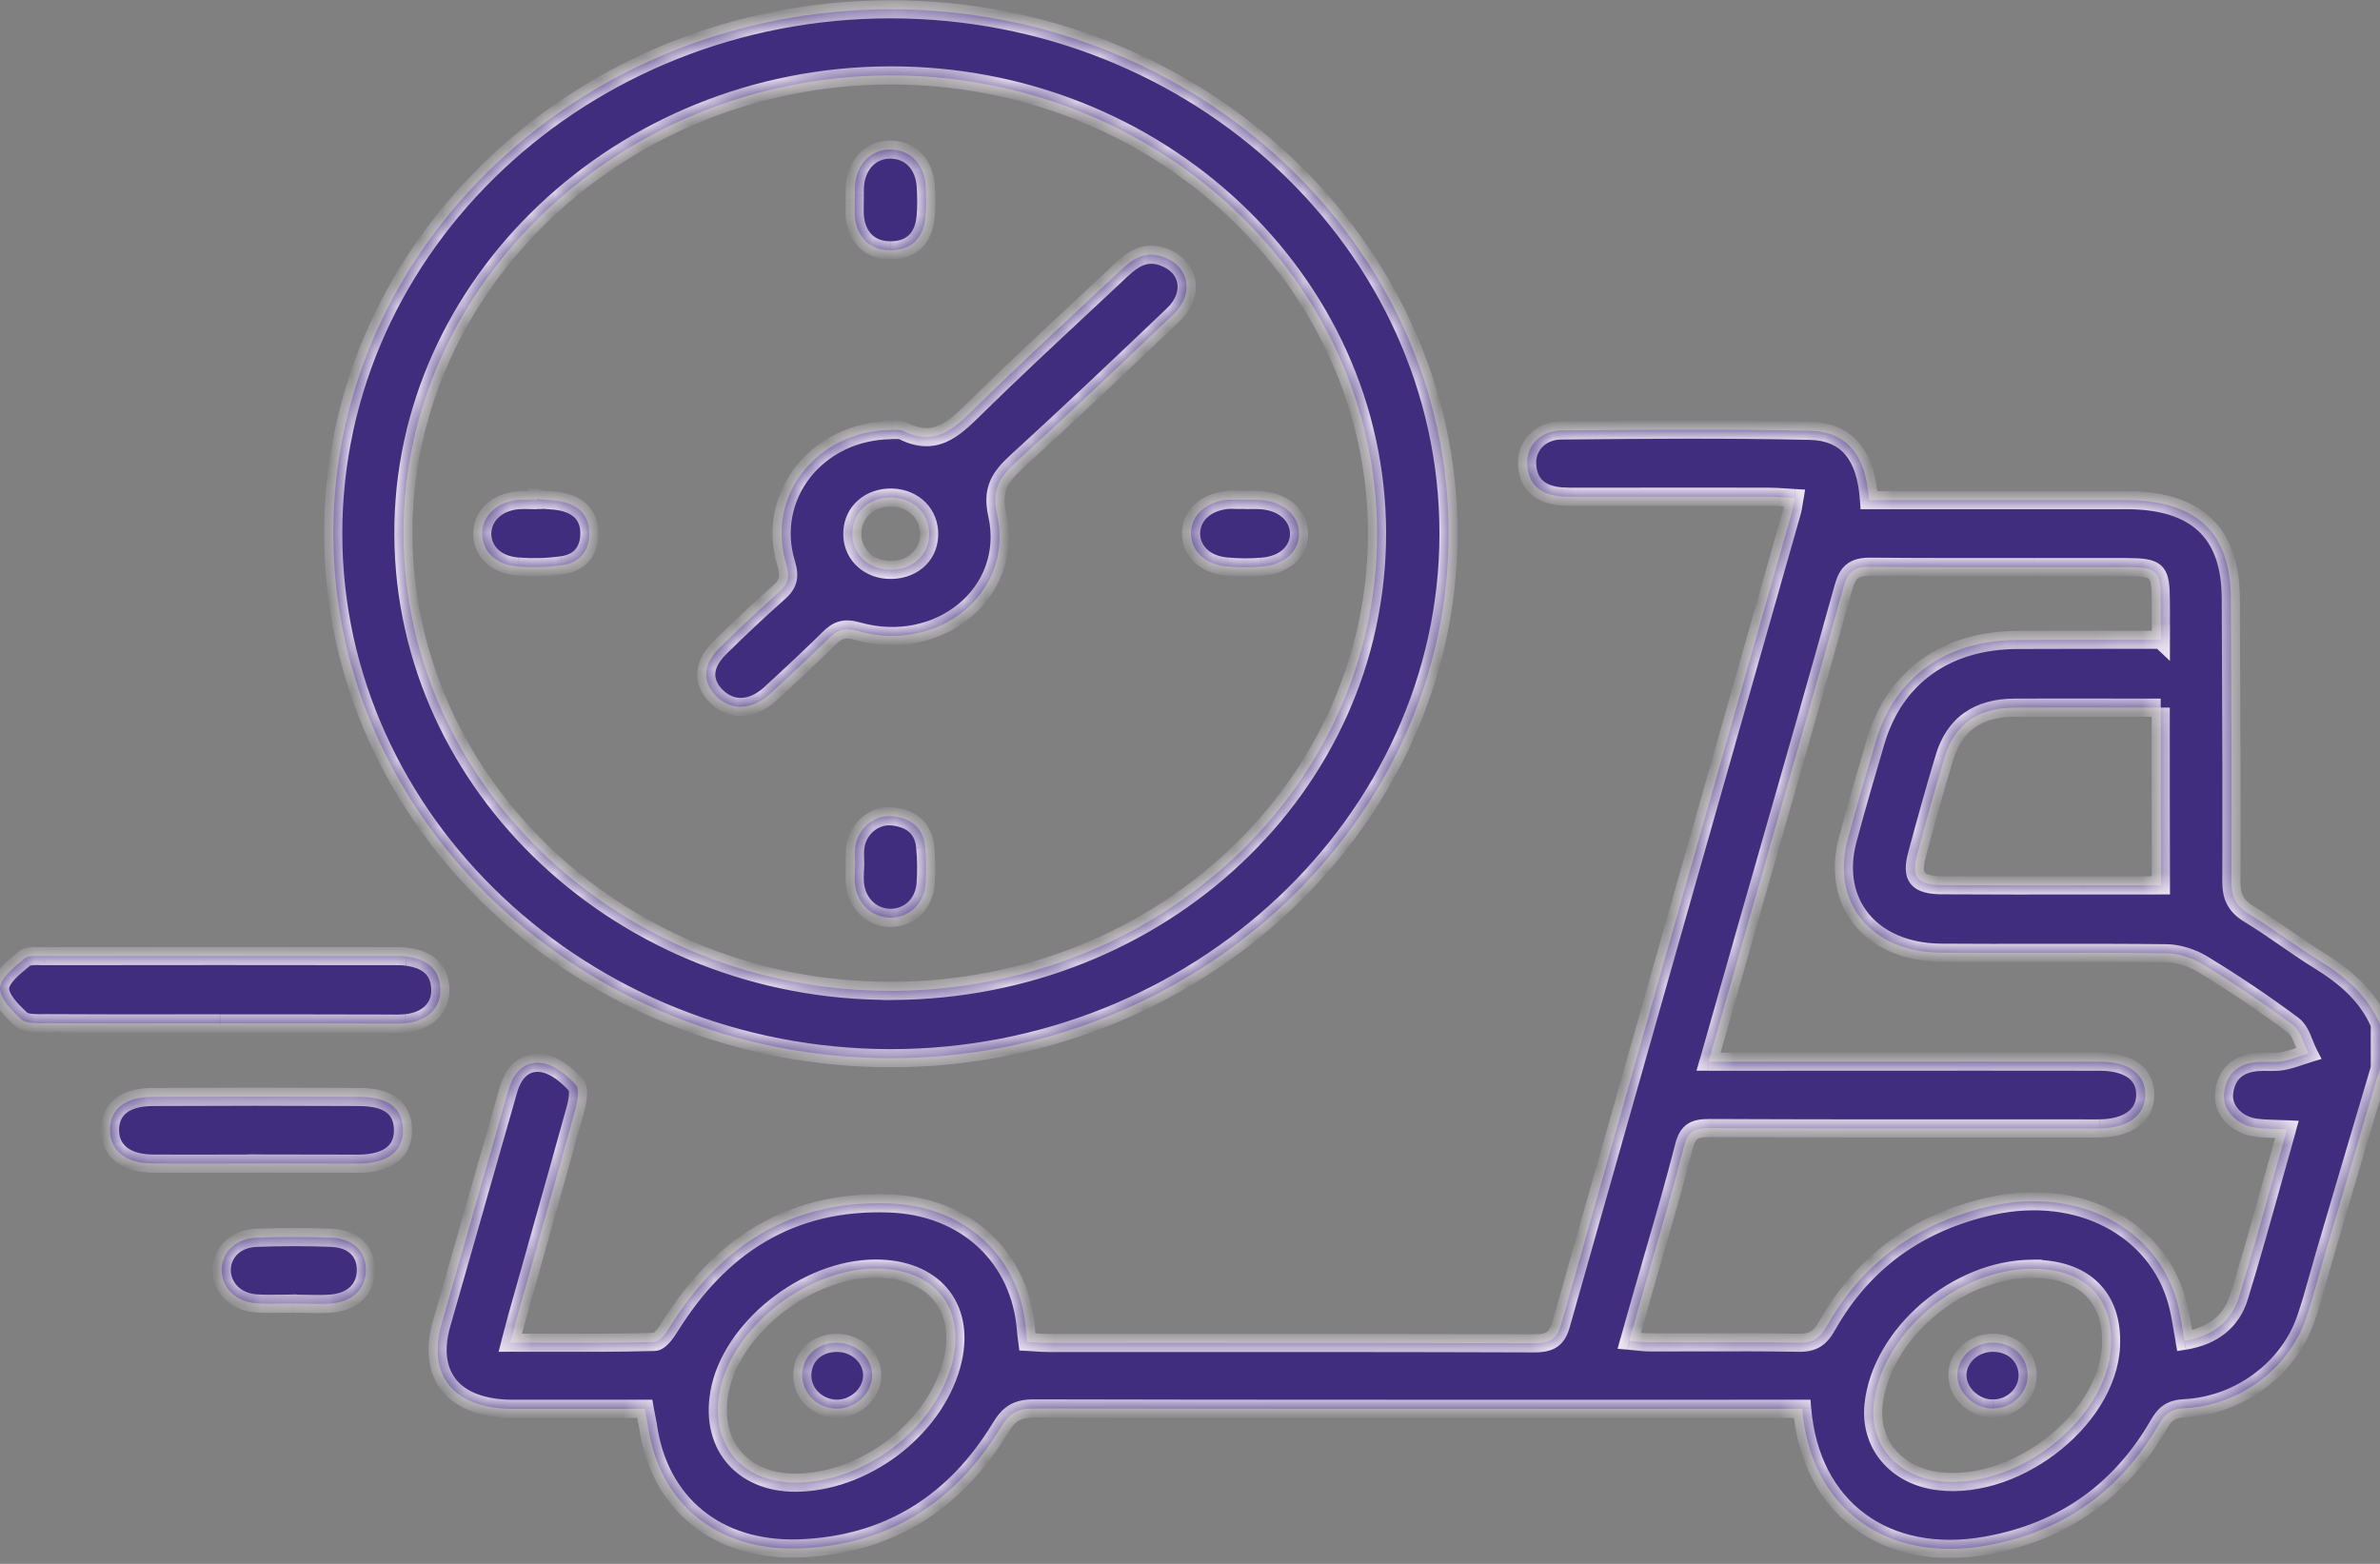
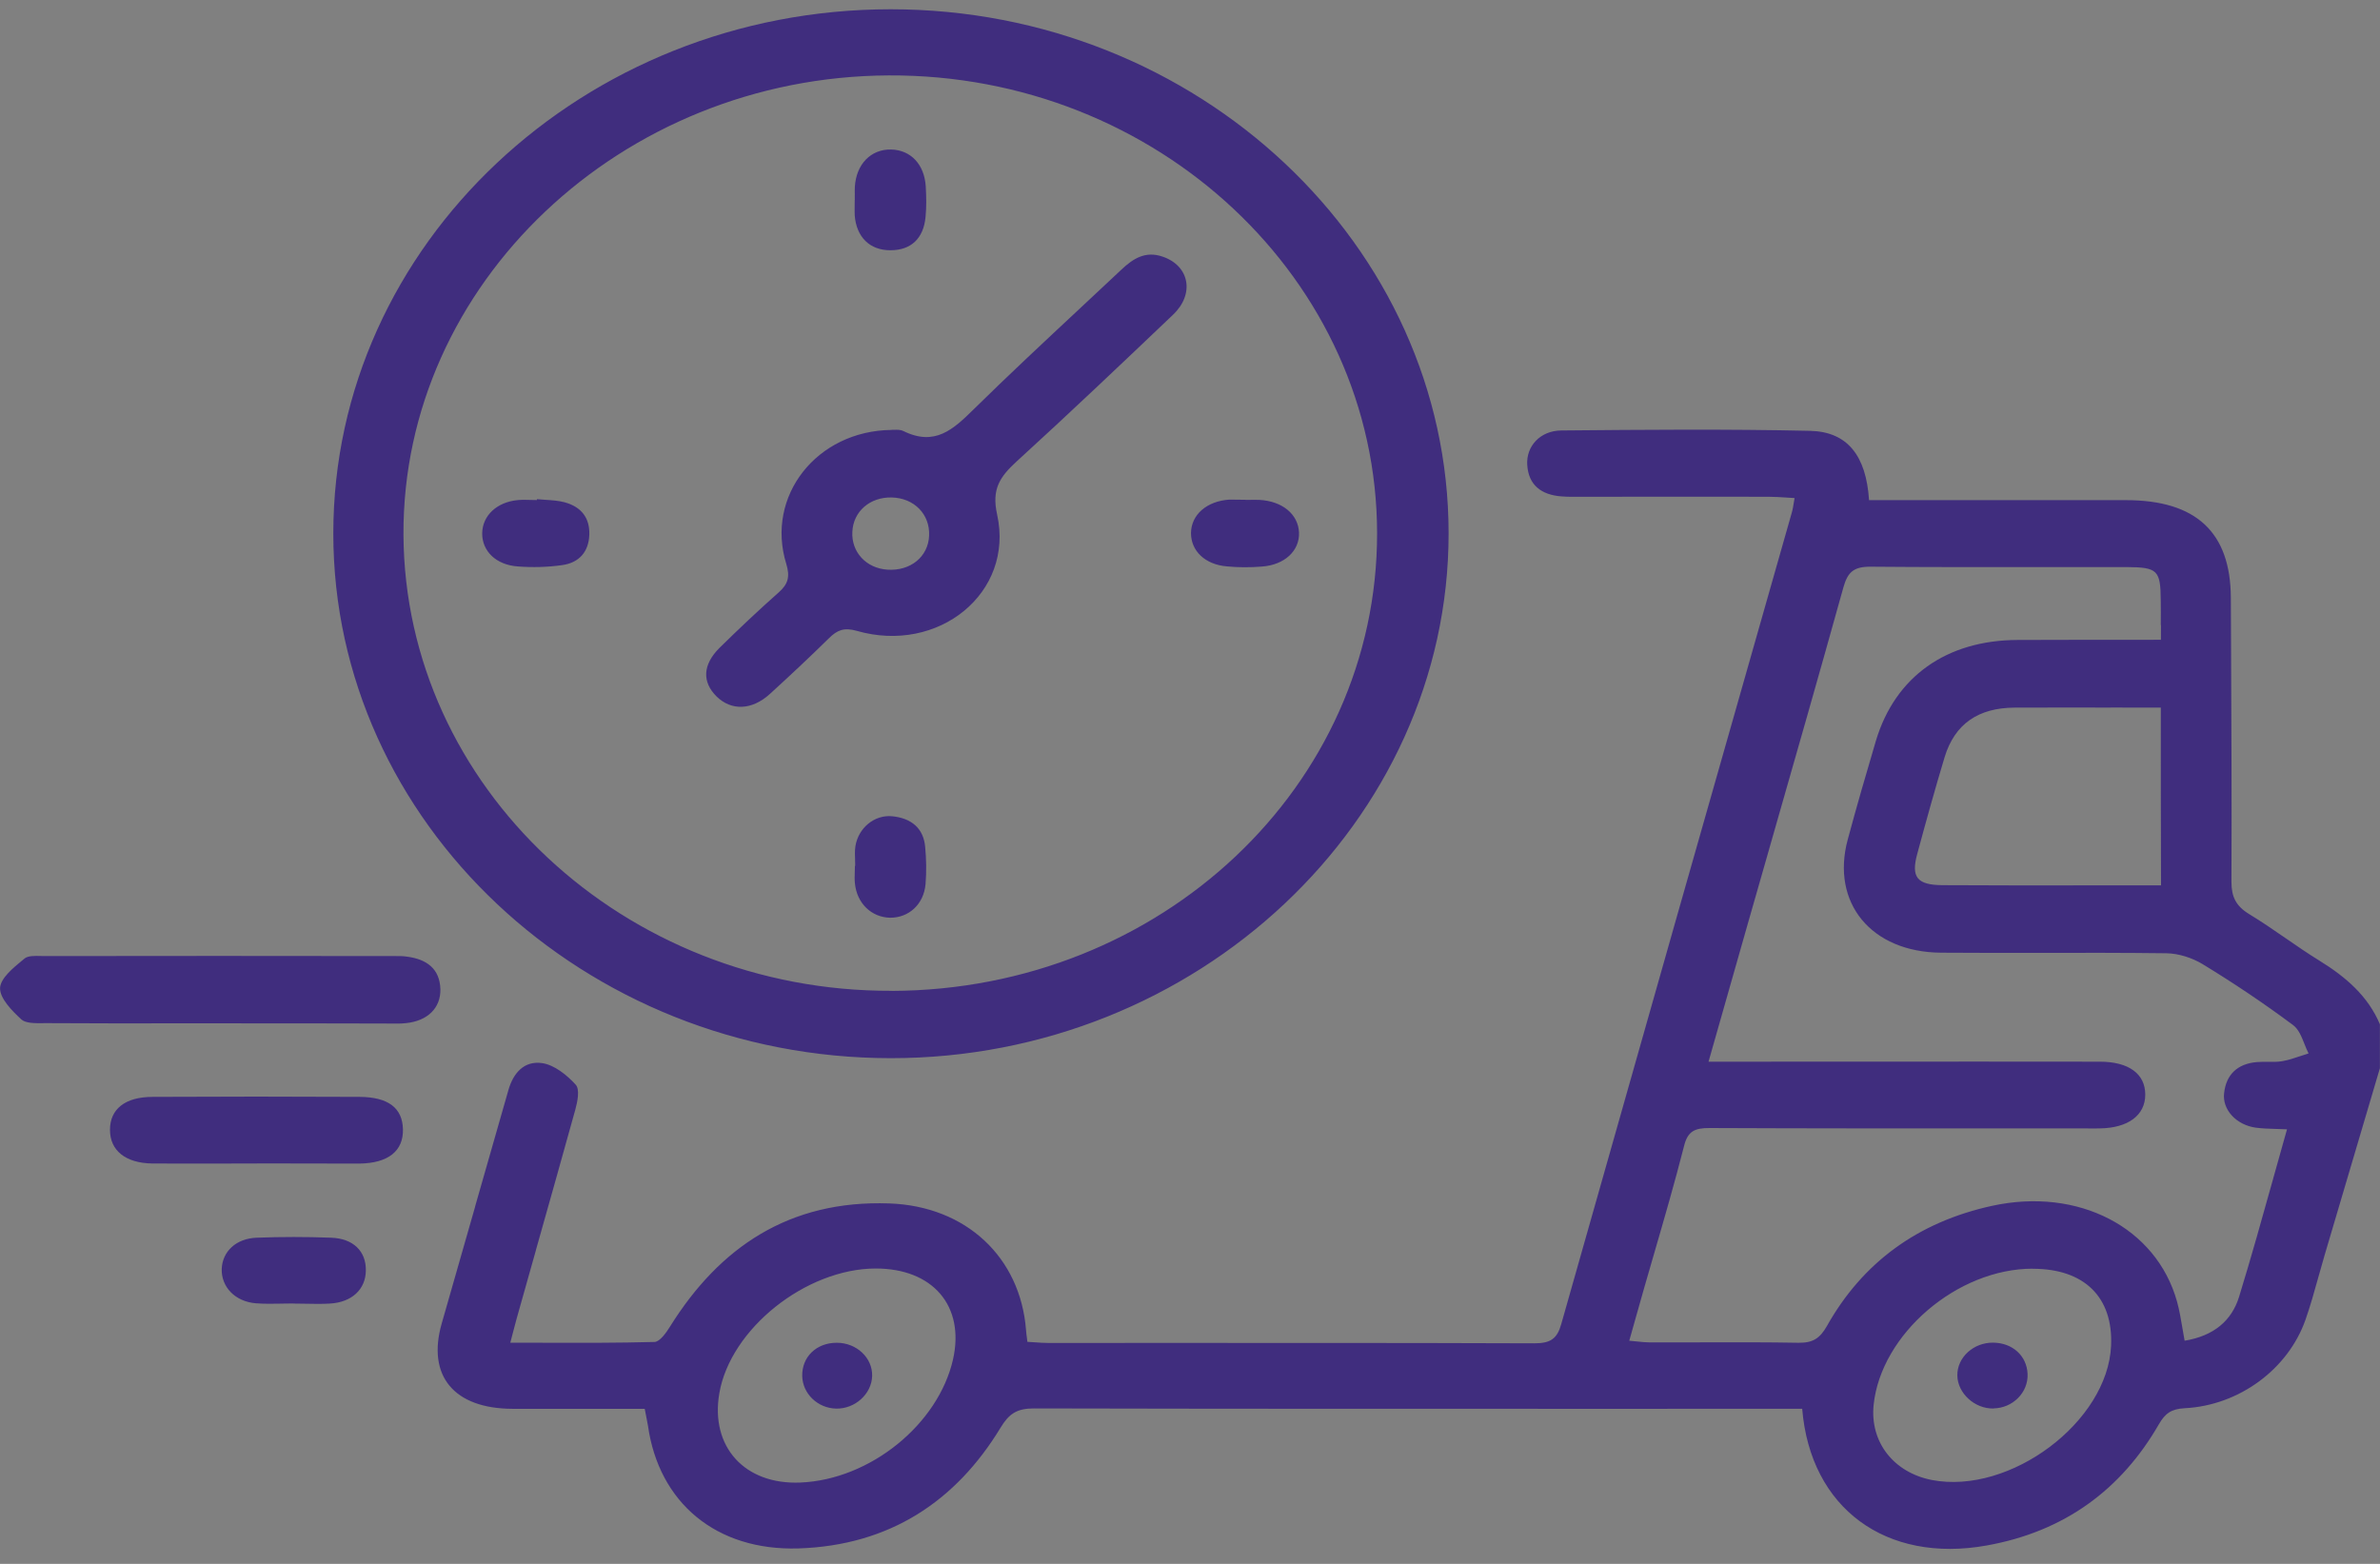
<svg xmlns="http://www.w3.org/2000/svg" fill="none" height="69" viewBox="0 0 105 69" width="105">
  <rect x="0" y="0" width="105" height="69" fill="#808080" stroke="none" />
  <mask id="a" fill="#fff">
-     <path clip-rule="evenodd" d="m39.294.409c-13.549 0-24.589 10.388-24.589 23.127 0 12.731 11.062 23.143 24.589 23.152 13.496.008 24.615-10.437 24.615-23.152s-11.066-23.127-24.615-23.127zm21.46 23.119c.009 11.151-9.534 20.151-21.416 20.192v-.004c-11.816.041-21.477-9.001-21.538-20.119-.052-11.069 9.6-20.213 21.407-20.27 11.851-.057 21.538 9.025 21.547 20.201zm41.785 31.91c.816-2.774 1.637-5.549 2.461-8.323l-.004.008v-1.929c-.524-1.244-1.501-2.089-2.666-2.807-.513-.316-1.006-.656-1.499-.996-.527-.364-1.054-.727-1.604-1.06-.585-.357-.781-.767-.781-1.42.015-3.484-.001-6.96-.017-10.442v-.004c-.003-.7-.006-1.401-.009-2.101-.017-2.877-1.527-4.297-4.63-4.297h-11.332c-.127-1.962-.951-3.017-2.596-3.058-3.661-.082-7.322-.049-10.983-.016-.934.008-1.553.702-1.501 1.514.052.886.611 1.33 1.518 1.395.248.02.493.018.739.017h.001c.061-0.0.123-.001.185-.001.912 0 1.824-.001 2.735-.002h.005.001c1.825-.002 3.648-.004 5.471.002.256 0 .51.017.791.035.111.007.227.015.348.022l-.016.099c-.039.243-.064.406-.111.562-3.395 11.927-6.79 23.853-10.167 35.788-.179.636-.463.845-1.183.845-5.721-.02-11.439-.018-17.159-.017-1.431 0-2.862.001-4.293.001-.195 0-.389-.014-.587-.028-.108-.008-.217-.015-.329-.021-.007-.057-.014-.111-.021-.162l-0-.001-0-.001v-0c-.018-.135-.033-.252-.04-.361-.249-3.193-2.631-5.463-6.035-5.582-4.429-.156-7.492 1.95-9.661 5.418-.17.275-.454.685-.694.694-1.615.044-3.222.04-4.863.035-.496-.001-.996-.003-1.499-.003.04-.152.074-.286.106-.409v-0-0l0-0v-0c.066-.256.119-.462.178-.669.28-.995.56-1.988.84-2.981l.001-.002.002-.009 0-.001 0-.001 0-.001 0-.001 0-.001 0-.001 0-.001 0-0v-0l0-0.0 0-0.0 0-0v-0l0-0.0 0-0.0 0-0v-0c.584-2.069 1.168-4.136 1.742-6.209.096-.353.205-.886.017-1.096-.38-.419-.934-.87-1.475-.952-.798-.119-1.278.435-1.492 1.178-.488 1.718-.98 3.433-1.472 5.147l-0.0.001-0.0.001-0.0.001-0.0.001-0.0.001-0.0.001-0.0.001-0.0.001-0.0.001-0.0.001c-.493 1.718-.986 3.435-1.475 5.157-.659 2.315.55 3.751 3.12 3.76h5.838c.027.149.053.276.076.392v0.0 0c.026.129.05.244.068.359.48 3.386 3.002 5.52 6.637 5.409 4.036-.131 6.951-2.089 8.915-5.323.371-.612.711-.854 1.475-.854 8.754.02 17.503.018 26.255.017h.001.001.001.001.001.001.001.001.001.005c2.189-0 4.379-.001 6.569-.001h1.056c.362 4.396 3.705 6.825 8.129 6.033 3.456-.616 5.952-2.479 7.606-5.348.275-.476.537-.677 1.139-.71 2.409-.123 4.569-1.728 5.333-3.911.212-.607.386-1.229.559-1.851v-0-0-0c.087-.311.174-.622.265-.931zm-7.202-27.861c-.001.208-.002.426-.002.659l-.009-.008c-2.204 0-4.25 0-6.31.008-3.137.008-5.406 1.613-6.257 4.453-.428 1.445-.851 2.902-1.244 4.363-.746 2.791 1.047 4.958 4.115 4.982 1.474.011 2.949.009 4.423.007 1.844-.003 3.687-.005 5.53.018.528.008 1.13.201 1.584.476 1.375.837 2.71 1.732 3.997 2.692.245.183.371.502.498.822.058.147.117.295.187.43-.123.037-.245.078-.367.119l-.001 0v0.0 0l-.001 0c-.26.088-.521.176-.787.221-.207.038-.423.035-.641.032-.161-.002-.322-.005-.481.009-.881.074-1.361.57-1.449 1.371-.087.731.541 1.404 1.396 1.523.296.039.596.048.913.057.151.004.305.009.466.017-.205.721-.405 1.437-.604 2.151l-.004.014v.002.001c-.492 1.764-.979 3.506-1.509 5.229-.327 1.051-1.121 1.72-2.4 1.929-.033-.177-.061-.35-.09-.518-.071-.422-.137-.821-.246-1.214-.916-3.267-4.355-5.048-8.16-4.219-3.281.718-5.716 2.508-7.287 5.307-.301.525-.602.743-1.244.735-1.406-.026-2.815-.022-4.223-.018-.782.002-1.564.005-2.344.002-.171 0-.345-.018-.555-.04-.107-.011-.223-.023-.352-.034.124-.45.246-.877.365-1.295l.001-.003.001-.002c.093-.329.185-.651.275-.974.146-.511.295-1.022.443-1.532v-0-0-0l0-0v-0-0-0l0-0v-0-0c.462-1.59.923-3.181 1.333-4.787.161-.648.463-.792 1.113-.792 4.384.02 8.76.018 13.137.017h0.0 0.0 0.0 0.0 0.0 0.0 0.0 0.0 0.0 0c1.094-0 2.188-.001 3.282-.001.092 0 .183.001.275.002.183.002.366.004.55-.002 1.235-.021 1.99-.579 1.99-1.49s-.72-1.453-2.007-1.453c-3.541-.005-7.076-.004-10.609-.002h-.002-.001-.002-.002-.001-.002-.002-.001-.002-.002c-1.761.001-3.521.002-5.282.002h-1.353c.237-.834.469-1.649.698-2.453.335-1.178.664-2.33.991-3.482.325-1.139.651-2.277.977-3.415l.001-.003.007-.024.003-.011.004-.016.006-.02 0-.001c1.096-3.827 2.191-7.65 3.256-11.478.188-.677.436-.944 1.217-.936 2.391.021 4.783.018 7.177.016h.001.001.001.001.001.001.001.001.001.001c1.364-.001 2.729-.003 4.094 0 1.375.008 1.501.14 1.51 1.469.006.35.004.702.002 1.089zm-2.22 3.641c.729.001 1.465.002 2.213.002v-.004c0 2.664 0 5.196.009 7.847h-1.335c-.693 0-1.386.001-2.078.001h-0-0-0-0-0-.001-0-0-0-0c-2.075.002-4.149.003-6.226-.009-1.13-.008-1.396-.357-1.113-1.387.384-1.424.781-2.852 1.209-4.272.445-1.449 1.475-2.167 3.085-2.175 1.402-.005 2.805-.004 4.238-.002h0.0 0.0 0.0 0.0 0.0 0.0 0.0 0.0 0zm-61.381 30.25c.489-2.84 3.818-5.491 6.894-5.5h-.004c2.531-.004 3.945 1.654 3.421 4.002-.65 2.877-3.661 5.315-6.737 5.442-2.461.103-3.984-1.58-3.574-3.944zm50.923.525c.319-3.131 3.696-6.025 7.03-6.017v.004c2.265 0 3.543 1.256 3.447 3.394-.148 3.361-4.451 6.587-7.907 5.926-1.689-.332-2.732-1.67-2.57-3.308zm-72.954-16.843c-.64 0-1.28.001-1.92.001-1.92.002-3.838.003-5.76-.009-.044 0-.09.001-.138.001h-0-0-0-0-0-0-0-0c-.344.004-.75.008-.941-.161-.419-.386-.96-.936-.943-1.395.025-.43.577-.883 1.018-1.245l.064-.052c.147-.124.451-.117.72-.11h0c.059.002.116.003.17.003 5.118-.008 10.246-.008 15.364 0 .034 0 .068-0.0.102-0.0.171-.001.342-.002.513.025.881.115 1.449.542 1.475 1.437.018.829-.567 1.404-1.527 1.498-.226.025-.46.021-.69.018-.076-.001-.152-.002-.227-.002-2.434-.008-4.859-.008-7.275-.008zm.093 6.187h.005c.512-.001 1.024-.002 1.538-.002v-.004c.747 0 1.497.002 2.248.004.755.002 1.511.004 2.268.004 1.27-.017 1.946-.554 1.92-1.523-.026-.927-.641-1.412-1.911-1.42-3.041-.016-6.087-.016-9.129 0-1.217 0-1.885.538-1.885 1.453 0 .915.685 1.469 1.868 1.486 1.029.005 2.053.004 3.078.002zm2.624 6.181h-.001-0c-.378.007-.755.014-1.129-.015-.925-.074-1.536-.726-1.51-1.523.035-.767.633-1.338 1.545-1.371 1.091-.041 2.186-.041 3.277 0 .986.033 1.553.603 1.536 1.453-.009.821-.611 1.395-1.58 1.453-.361.022-.727.015-1.089.007h-0-0-0-0-0-0-0c-.18-.004-.359-.007-.537-.007l-.004-.004c-.169 0-.338.003-.507.006zm26.055 3.187c.018-.8-.688-1.46-1.56-1.461-.902.001-1.542.625-1.525 1.469.018.776.676 1.412 1.484 1.436.838.025 1.584-.644 1.601-1.445zm49.469 1.44c-.833.016-1.584-.677-1.593-1.461-.009-.792.711-1.453 1.58-1.445.855.008 1.484.579 1.519 1.379.035.821-.65 1.506-1.501 1.523zm-48.495-43.181h-0c-.044.002-.084.003-.115.001v.004c-3.308.033-5.572 2.926-4.647 5.91.17.566.083.891-.336 1.26-.89.788-1.763 1.613-2.614 2.45-.742.743-.768 1.502-.127 2.138.65.64 1.558.616 2.356-.111.881-.804 1.754-1.621 2.605-2.458.362-.357.659-.484 1.226-.324 3.604 1.038 6.955-1.679 6.192-5.13-.249-1.121.118-1.662.855-2.339 2.334-2.13 4.621-4.301 6.903-6.476.969-.919.729-2.163-.454-2.565-.772-.267-1.313.094-1.82.571-.609.573-1.221 1.144-1.833 1.715l-0.0 0-.001.001-0.0 0c-1.575 1.47-3.15 2.94-4.68 4.444-.899.886-1.715 1.654-3.111.96-.124-.06-.28-.054-.4-.05zm-.106 2.985c.986.025 1.689.743 1.645 1.687-.039.928-.82 1.564-1.833 1.498-.938-.057-1.606-.776-1.553-1.679.044-.895.781-1.531 1.741-1.506zm15.608.107c.068 0 .137-.001.205-.002.137-.002.273-.004.41.002 1.012.057 1.706.636 1.741 1.436.035.804-.633 1.437-1.645 1.506-.506.041-1.03.041-1.536-.008-.969-.082-1.584-.685-1.584-1.469.009-.813.694-1.412 1.697-1.478.115 0 .231.002.349.004.12.002.241.004.362.004zm-17.23 15.873v0c.003.089.007.179.007.269l-.004.004h-.009c0 .086-.003.172-.006.258v0c-.006.172-.012.345.006.517.087.878.729 1.498 1.554 1.514.825.004 1.484-.591 1.562-1.486.044-.542.035-1.096-.017-1.637-.07-.821-.607-1.272-1.458-1.354-.785-.074-1.492.521-1.619 1.321-.03.196-.023.393-.015.593zm-14.027-15.905c.124.013.25.021.376.029.283.018.567.036.832.107.746.201 1.121.694 1.095 1.437-.026.735-.436 1.235-1.209 1.338-.633.09-1.296.107-1.937.058-.969-.066-1.584-.677-1.58-1.461.009-.784.65-1.387 1.584-1.469.183-.016.366-.011.55-.005.092.003.183.005.275.005.009-.016.009-.033.009-.041zm14.014-13.396c.001.064.002.129.002.193l-.004.004c0 .076-.001.151-.002.226-.002.15-.004.298.002.443.07.969.672 1.555 1.58 1.547.903 0 1.457-.517 1.545-1.469.044-.443.035-.895.009-1.346-.061-.977-.663-1.605-1.518-1.629-.899-.025-1.549.644-1.61 1.646-.006.129-.004.257-.002.386z" fill="#fff" fill-rule="evenodd" />
-   </mask>
-   <path clip-rule="evenodd" d="m39.294.409c-13.549 0-24.589 10.388-24.589 23.127 0 12.731 11.062 23.143 24.589 23.152 13.496.008 24.615-10.437 24.615-23.152s-11.066-23.127-24.615-23.127zm21.46 23.119c.009 11.151-9.534 20.151-21.416 20.192v-.004c-11.816.041-21.477-9.001-21.538-20.119-.052-11.069 9.6-20.213 21.407-20.27 11.851-.057 21.538 9.025 21.547 20.201zm41.785 31.91c.816-2.774 1.637-5.549 2.461-8.323l-.004.008v-1.929c-.524-1.244-1.501-2.089-2.666-2.807-.513-.316-1.006-.656-1.499-.996-.527-.364-1.054-.727-1.604-1.06-.585-.357-.781-.767-.781-1.42.015-3.484-.001-6.96-.017-10.442v-.004c-.003-.7-.006-1.401-.009-2.101-.017-2.877-1.527-4.297-4.63-4.297h-11.332c-.127-1.962-.951-3.017-2.596-3.058-3.661-.082-7.322-.049-10.983-.016-.934.008-1.553.702-1.501 1.514.052.886.611 1.33 1.518 1.395.248.02.493.018.739.017h.001c.061-0.0.123-.001.185-.001.912 0 1.824-.001 2.735-.002h.005.001c1.825-.002 3.648-.004 5.471.002.256 0 .51.017.791.035.111.007.227.015.348.022l-.016.099c-.039.243-.064.406-.111.562-3.395 11.927-6.79 23.853-10.167 35.788-.179.636-.463.845-1.183.845-5.721-.02-11.439-.018-17.159-.017-1.431 0-2.862.001-4.293.001-.195 0-.389-.014-.587-.028-.108-.008-.217-.015-.329-.021-.007-.057-.014-.111-.021-.162l-0-.001-0-.001v-0c-.018-.135-.033-.252-.04-.361-.249-3.193-2.631-5.463-6.035-5.582-4.429-.156-7.492 1.95-9.661 5.418-.17.275-.454.685-.694.694-1.615.044-3.222.04-4.863.035-.496-.001-.996-.003-1.499-.003.04-.152.074-.286.106-.409v-0-0l0-0v-0c.066-.256.119-.462.178-.669.28-.995.56-1.988.84-2.981l.001-.002.002-.009 0-.001 0-.001 0-.001 0-.001 0-.001 0-.001 0-.001 0-0v-0l0-0.0 0-0.0 0-0v-0l0-0.0 0-0.0 0-0v-0c.584-2.069 1.168-4.136 1.742-6.209.096-.353.205-.886.017-1.096-.38-.419-.934-.87-1.475-.952-.798-.119-1.278.435-1.492 1.178-.488 1.718-.98 3.433-1.472 5.147l-0.0.001-0.0.001-0.0.001-0.0.001-0.0.001-0.0.001-0.0.001-0.0.001-0.0.001-0.0.001c-.493 1.718-.986 3.435-1.475 5.157-.659 2.315.55 3.751 3.12 3.76h5.838c.027.149.053.276.076.392v0.0 0c.026.129.05.244.068.359.48 3.386 3.002 5.52 6.637 5.409 4.036-.131 6.951-2.089 8.915-5.323.371-.612.711-.854 1.475-.854 8.754.02 17.503.018 26.255.017h.001.001.001.001.001.001.001.001.001.005c2.189-0 4.379-.001 6.569-.001h1.056c.362 4.396 3.705 6.825 8.129 6.033 3.456-.616 5.952-2.479 7.606-5.348.275-.476.537-.677 1.139-.71 2.409-.123 4.569-1.728 5.333-3.911.212-.607.386-1.229.559-1.851v-0-0-0c.087-.311.174-.622.265-.931zm-7.202-27.861c-.001.208-.002.426-.002.659l-.009-.008c-2.204 0-4.25 0-6.31.008-3.137.008-5.406 1.613-6.257 4.453-.428 1.445-.851 2.902-1.244 4.363-.746 2.791 1.047 4.958 4.115 4.982 1.474.011 2.949.009 4.423.007 1.844-.003 3.687-.005 5.53.018.528.008 1.13.201 1.584.476 1.375.837 2.71 1.732 3.997 2.692.245.183.371.502.498.822.058.147.117.295.187.43-.123.037-.245.078-.367.119l-.001 0v0.0 0l-.001 0c-.26.088-.521.176-.787.221-.207.038-.423.035-.641.032-.161-.002-.322-.005-.481.009-.881.074-1.361.57-1.449 1.371-.087.731.541 1.404 1.396 1.523.296.039.596.048.913.057.151.004.305.009.466.017-.205.721-.405 1.437-.604 2.151l-.004.014v.002.001c-.492 1.764-.979 3.506-1.509 5.229-.327 1.051-1.121 1.72-2.4 1.929-.033-.177-.061-.35-.09-.518-.071-.422-.137-.821-.246-1.214-.916-3.267-4.355-5.048-8.16-4.219-3.281.718-5.716 2.508-7.287 5.307-.301.525-.602.743-1.244.735-1.406-.026-2.815-.022-4.223-.018-.782.002-1.564.005-2.344.002-.171 0-.345-.018-.555-.04-.107-.011-.223-.023-.352-.034.124-.45.246-.877.365-1.295l.001-.003.001-.002c.093-.329.185-.651.275-.974.146-.511.295-1.022.443-1.532v-0-0-0l0-0v-0-0-0l0-0v-0-0c.462-1.59.923-3.181 1.333-4.787.161-.648.463-.792 1.113-.792 4.384.02 8.76.018 13.137.017h0.0 0.0 0.0 0.0 0.0 0.0 0.0 0.0 0.0 0c1.094-0 2.188-.001 3.282-.001.092 0 .183.001.275.002.183.002.366.004.55-.002 1.235-.021 1.99-.579 1.99-1.49s-.72-1.453-2.007-1.453c-3.541-.005-7.076-.004-10.609-.002h-.002-.001-.002-.002-.001-.002-.002-.001-.002-.002c-1.761.001-3.521.002-5.282.002h-1.353c.237-.834.469-1.649.698-2.453.335-1.178.664-2.33.991-3.482.325-1.139.651-2.277.977-3.415l.001-.003.007-.024.003-.011.004-.016.006-.02 0-.001c1.096-3.827 2.191-7.65 3.256-11.478.188-.677.436-.944 1.217-.936 2.391.021 4.783.018 7.177.016h.001.001.001.001.001.001.001.001.001.001c1.364-.001 2.729-.003 4.094 0 1.375.008 1.501.14 1.51 1.469.006.35.004.702.002 1.089zm-2.22 3.641c.729.001 1.465.002 2.213.002v-.004c0 2.664 0 5.196.009 7.847h-1.335c-.693 0-1.386.001-2.078.001h-0-0-0-0-0-.001-0-0-0-0c-2.075.002-4.149.003-6.226-.009-1.13-.008-1.396-.357-1.113-1.387.384-1.424.781-2.852 1.209-4.272.445-1.449 1.475-2.167 3.085-2.175 1.402-.005 2.805-.004 4.238-.002h0.0 0.0 0.0 0.0 0.0 0.0 0.0 0.0 0zm-61.381 30.25c.489-2.84 3.818-5.491 6.894-5.5h-.004c2.531-.004 3.945 1.654 3.421 4.002-.65 2.877-3.661 5.315-6.737 5.442-2.461.103-3.984-1.58-3.574-3.944zm50.923.525c.319-3.131 3.696-6.025 7.03-6.017v.004c2.265 0 3.543 1.256 3.447 3.394-.148 3.361-4.451 6.587-7.907 5.926-1.689-.332-2.732-1.67-2.57-3.308zm-72.954-16.843c-.64 0-1.28.001-1.92.001-1.92.002-3.838.003-5.76-.009-.044 0-.09.001-.138.001h-0-0-0-0-0-0-0-0c-.344.004-.75.008-.941-.161-.419-.386-.96-.936-.943-1.395.025-.43.577-.883 1.018-1.245l.064-.052c.147-.124.451-.117.72-.11h0c.059.002.116.003.17.003 5.118-.008 10.246-.008 15.364 0 .034 0 .068-0.0.102-0.0.171-.001.342-.002.513.025.881.115 1.449.542 1.475 1.437.018.829-.567 1.404-1.527 1.498-.226.025-.46.021-.69.018-.076-.001-.152-.002-.227-.002-2.434-.008-4.859-.008-7.275-.008zm.093 6.187h.005c.512-.001 1.024-.002 1.538-.002v-.004c.747 0 1.497.002 2.248.004.755.002 1.511.004 2.268.004 1.27-.017 1.946-.554 1.92-1.523-.026-.927-.641-1.412-1.911-1.42-3.041-.016-6.087-.016-9.129 0-1.217 0-1.885.538-1.885 1.453 0 .915.685 1.469 1.868 1.486 1.029.005 2.053.004 3.078.002zm2.624 6.181h-.001-0c-.378.007-.755.014-1.129-.015-.925-.074-1.536-.726-1.51-1.523.035-.767.633-1.338 1.545-1.371 1.091-.041 2.186-.041 3.277 0 .986.033 1.553.603 1.536 1.453-.009.821-.611 1.395-1.58 1.453-.361.022-.727.015-1.089.007h-0-0-0-0-0-0-0c-.18-.004-.359-.007-.537-.007l-.004-.004c-.169 0-.338.003-.507.006zm26.055 3.187c.018-.8-.688-1.46-1.56-1.461-.902.001-1.542.625-1.525 1.469.018.776.676 1.412 1.484 1.436.838.025 1.584-.644 1.601-1.445zm49.469 1.44c-.833.016-1.584-.677-1.593-1.461-.009-.792.711-1.453 1.58-1.445.855.008 1.484.579 1.519 1.379.035.821-.65 1.506-1.501 1.523zm-48.495-43.181h-0c-.044.002-.084.003-.115.001v.004c-3.308.033-5.572 2.926-4.647 5.91.17.566.083.891-.336 1.26-.89.788-1.763 1.613-2.614 2.45-.742.743-.768 1.502-.127 2.138.65.64 1.558.616 2.356-.111.881-.804 1.754-1.621 2.605-2.458.362-.357.659-.484 1.226-.324 3.604 1.038 6.955-1.679 6.192-5.13-.249-1.121.118-1.662.855-2.339 2.334-2.13 4.621-4.301 6.903-6.476.969-.919.729-2.163-.454-2.565-.772-.267-1.313.094-1.82.571-.609.573-1.221 1.144-1.833 1.715l-0.0 0-.001.001-0.0 0c-1.575 1.47-3.15 2.94-4.68 4.444-.899.886-1.715 1.654-3.111.96-.124-.06-.28-.054-.4-.05zm-.106 2.985c.986.025 1.689.743 1.645 1.687-.039.928-.82 1.564-1.833 1.498-.938-.057-1.606-.776-1.553-1.679.044-.895.781-1.531 1.741-1.506zm15.608.107c.068 0 .137-.001.205-.002.137-.002.273-.004.41.002 1.012.057 1.706.636 1.741 1.436.035.804-.633 1.437-1.645 1.506-.506.041-1.03.041-1.536-.008-.969-.082-1.584-.685-1.584-1.469.009-.813.694-1.412 1.697-1.478.115 0 .231.002.349.004.12.002.241.004.362.004zm-17.23 15.873v0c.003.089.007.179.007.269l-.004.004h-.009c0 .086-.003.172-.006.258v0c-.006.172-.012.345.006.517.087.878.729 1.498 1.554 1.514.825.004 1.484-.591 1.562-1.486.044-.542.035-1.096-.017-1.637-.07-.821-.607-1.272-1.458-1.354-.785-.074-1.492.521-1.619 1.321-.03.196-.023.393-.015.593zm-14.027-15.905c.124.013.25.021.376.029.283.018.567.036.832.107.746.201 1.121.694 1.095 1.437-.026.735-.436 1.235-1.209 1.338-.633.09-1.296.107-1.937.058-.969-.066-1.584-.677-1.58-1.461.009-.784.65-1.387 1.584-1.469.183-.016.366-.011.55-.005.092.003.183.005.275.005.009-.016.009-.033.009-.041zm14.014-13.396c.001.064.002.129.002.193l-.004.004c0 .076-.001.151-.002.226-.002.15-.004.298.002.443.07.969.672 1.555 1.58 1.547.903 0 1.457-.517 1.545-1.469.044-.443.035-.895.009-1.346-.061-.977-.663-1.605-1.518-1.629-.899-.025-1.549.644-1.61 1.646-.006.129-.004.257-.002.386z" fill="#402d7e" fill-rule="evenodd" />
+     </mask>
+   <path clip-rule="evenodd" d="m39.294.409c-13.549 0-24.589 10.388-24.589 23.127 0 12.731 11.062 23.143 24.589 23.152 13.496.008 24.615-10.437 24.615-23.152s-11.066-23.127-24.615-23.127zm21.46 23.119c.009 11.151-9.534 20.151-21.416 20.192v-.004c-11.816.041-21.477-9.001-21.538-20.119-.052-11.069 9.6-20.213 21.407-20.27 11.851-.057 21.538 9.025 21.547 20.201zm41.785 31.91c.816-2.774 1.637-5.549 2.461-8.323l-.004.008v-1.929c-.524-1.244-1.501-2.089-2.666-2.807-.513-.316-1.006-.656-1.499-.996-.527-.364-1.054-.727-1.604-1.06-.585-.357-.781-.767-.781-1.42.015-3.484-.001-6.96-.017-10.442v-.004c-.003-.7-.006-1.401-.009-2.101-.017-2.877-1.527-4.297-4.63-4.297h-11.332c-.127-1.962-.951-3.017-2.596-3.058-3.661-.082-7.322-.049-10.983-.016-.934.008-1.553.702-1.501 1.514.052.886.611 1.33 1.518 1.395.248.02.493.018.739.017h.001c.061-0.0.123-.001.185-.001.912 0 1.824-.001 2.735-.002h.005.001c1.825-.002 3.648-.004 5.471.002.256 0 .51.017.791.035.111.007.227.015.348.022l-.016.099c-.039.243-.064.406-.111.562-3.395 11.927-6.79 23.853-10.167 35.788-.179.636-.463.845-1.183.845-5.721-.02-11.439-.018-17.159-.017-1.431 0-2.862.001-4.293.001-.195 0-.389-.014-.587-.028-.108-.008-.217-.015-.329-.021-.007-.057-.014-.111-.021-.162l-0-.001-0-.001v-0c-.018-.135-.033-.252-.04-.361-.249-3.193-2.631-5.463-6.035-5.582-4.429-.156-7.492 1.95-9.661 5.418-.17.275-.454.685-.694.694-1.615.044-3.222.04-4.863.035-.496-.001-.996-.003-1.499-.003.04-.152.074-.286.106-.409v-0-0l0-0v-0c.066-.256.119-.462.178-.669.28-.995.56-1.988.84-2.981l.001-.002.002-.009 0-.001 0-.001 0-.001 0-.001 0-.001 0-.001 0-.001 0-0v-0l0-0.0 0-0.0 0-0v-0l0-0.0 0-0.0 0-0v-0c.584-2.069 1.168-4.136 1.742-6.209.096-.353.205-.886.017-1.096-.38-.419-.934-.87-1.475-.952-.798-.119-1.278.435-1.492 1.178-.488 1.718-.98 3.433-1.472 5.147l-0.0.001-0.0.001-0.0.001-0.0.001-0.0.001-0.0.001-0.0.001-0.0.001-0.0.001-0.0.001c-.493 1.718-.986 3.435-1.475 5.157-.659 2.315.55 3.751 3.12 3.76h5.838c.027.149.053.276.076.392v0.0 0c.026.129.05.244.068.359.48 3.386 3.002 5.52 6.637 5.409 4.036-.131 6.951-2.089 8.915-5.323.371-.612.711-.854 1.475-.854 8.754.02 17.503.018 26.255.017h.001.001.001.001.001.001.001.001.001.005c2.189-0 4.379-.001 6.569-.001h1.056c.362 4.396 3.705 6.825 8.129 6.033 3.456-.616 5.952-2.479 7.606-5.348.275-.476.537-.677 1.139-.71 2.409-.123 4.569-1.728 5.333-3.911.212-.607.386-1.229.559-1.851v-0-0-0c.087-.311.174-.622.265-.931zm-7.202-27.861c-.001.208-.002.426-.002.659l-.009-.008c-2.204 0-4.25 0-6.31.008-3.137.008-5.406 1.613-6.257 4.453-.428 1.445-.851 2.902-1.244 4.363-.746 2.791 1.047 4.958 4.115 4.982 1.474.011 2.949.009 4.423.007 1.844-.003 3.687-.005 5.53.018.528.008 1.13.201 1.584.476 1.375.837 2.71 1.732 3.997 2.692.245.183.371.502.498.822.058.147.117.295.187.43-.123.037-.245.078-.367.119l-.001 0v0.0 0l-.001 0c-.26.088-.521.176-.787.221-.207.038-.423.035-.641.032-.161-.002-.322-.005-.481.009-.881.074-1.361.57-1.449 1.371-.087.731.541 1.404 1.396 1.523.296.039.596.048.913.057.151.004.305.009.466.017-.205.721-.405 1.437-.604 2.151l-.004.014v.002.001c-.492 1.764-.979 3.506-1.509 5.229-.327 1.051-1.121 1.72-2.4 1.929-.033-.177-.061-.35-.09-.518-.071-.422-.137-.821-.246-1.214-.916-3.267-4.355-5.048-8.16-4.219-3.281.718-5.716 2.508-7.287 5.307-.301.525-.602.743-1.244.735-1.406-.026-2.815-.022-4.223-.018-.782.002-1.564.005-2.344.002-.171 0-.345-.018-.555-.04-.107-.011-.223-.023-.352-.034.124-.45.246-.877.365-1.295l.001-.003.001-.002c.093-.329.185-.651.275-.974.146-.511.295-1.022.443-1.532l0-0v-0-0-0l0-0v-0-0c.462-1.59.923-3.181 1.333-4.787.161-.648.463-.792 1.113-.792 4.384.02 8.76.018 13.137.017h0.0 0.0 0.0 0.0 0.0 0.0 0.0 0.0 0.0 0c1.094-0 2.188-.001 3.282-.001.092 0 .183.001.275.002.183.002.366.004.55-.002 1.235-.021 1.99-.579 1.99-1.49s-.72-1.453-2.007-1.453c-3.541-.005-7.076-.004-10.609-.002h-.002-.001-.002-.002-.001-.002-.002-.001-.002-.002c-1.761.001-3.521.002-5.282.002h-1.353c.237-.834.469-1.649.698-2.453.335-1.178.664-2.33.991-3.482.325-1.139.651-2.277.977-3.415l.001-.003.007-.024.003-.011.004-.016.006-.02 0-.001c1.096-3.827 2.191-7.65 3.256-11.478.188-.677.436-.944 1.217-.936 2.391.021 4.783.018 7.177.016h.001.001.001.001.001.001.001.001.001.001c1.364-.001 2.729-.003 4.094 0 1.375.008 1.501.14 1.51 1.469.006.35.004.702.002 1.089zm-2.22 3.641c.729.001 1.465.002 2.213.002v-.004c0 2.664 0 5.196.009 7.847h-1.335c-.693 0-1.386.001-2.078.001h-0-0-0-0-0-.001-0-0-0-0c-2.075.002-4.149.003-6.226-.009-1.13-.008-1.396-.357-1.113-1.387.384-1.424.781-2.852 1.209-4.272.445-1.449 1.475-2.167 3.085-2.175 1.402-.005 2.805-.004 4.238-.002h0.0 0.0 0.0 0.0 0.0 0.0 0.0 0.0 0zm-61.381 30.25c.489-2.84 3.818-5.491 6.894-5.5h-.004c2.531-.004 3.945 1.654 3.421 4.002-.65 2.877-3.661 5.315-6.737 5.442-2.461.103-3.984-1.58-3.574-3.944zm50.923.525c.319-3.131 3.696-6.025 7.03-6.017v.004c2.265 0 3.543 1.256 3.447 3.394-.148 3.361-4.451 6.587-7.907 5.926-1.689-.332-2.732-1.67-2.57-3.308zm-72.954-16.843c-.64 0-1.28.001-1.92.001-1.92.002-3.838.003-5.76-.009-.044 0-.09.001-.138.001h-0-0-0-0-0-0-0-0c-.344.004-.75.008-.941-.161-.419-.386-.96-.936-.943-1.395.025-.43.577-.883 1.018-1.245l.064-.052c.147-.124.451-.117.72-.11h0c.059.002.116.003.17.003 5.118-.008 10.246-.008 15.364 0 .034 0 .068-0.0.102-0.0.171-.001.342-.002.513.025.881.115 1.449.542 1.475 1.437.018.829-.567 1.404-1.527 1.498-.226.025-.46.021-.69.018-.076-.001-.152-.002-.227-.002-2.434-.008-4.859-.008-7.275-.008zm.093 6.187h.005c.512-.001 1.024-.002 1.538-.002v-.004c.747 0 1.497.002 2.248.004.755.002 1.511.004 2.268.004 1.27-.017 1.946-.554 1.92-1.523-.026-.927-.641-1.412-1.911-1.42-3.041-.016-6.087-.016-9.129 0-1.217 0-1.885.538-1.885 1.453 0 .915.685 1.469 1.868 1.486 1.029.005 2.053.004 3.078.002zm2.624 6.181h-.001-0c-.378.007-.755.014-1.129-.015-.925-.074-1.536-.726-1.51-1.523.035-.767.633-1.338 1.545-1.371 1.091-.041 2.186-.041 3.277 0 .986.033 1.553.603 1.536 1.453-.009.821-.611 1.395-1.58 1.453-.361.022-.727.015-1.089.007h-0-0-0-0-0-0-0c-.18-.004-.359-.007-.537-.007l-.004-.004c-.169 0-.338.003-.507.006zm26.055 3.187c.018-.8-.688-1.46-1.56-1.461-.902.001-1.542.625-1.525 1.469.018.776.676 1.412 1.484 1.436.838.025 1.584-.644 1.601-1.445zm49.469 1.44c-.833.016-1.584-.677-1.593-1.461-.009-.792.711-1.453 1.58-1.445.855.008 1.484.579 1.519 1.379.035.821-.65 1.506-1.501 1.523zm-48.495-43.181h-0c-.044.002-.084.003-.115.001v.004c-3.308.033-5.572 2.926-4.647 5.91.17.566.083.891-.336 1.26-.89.788-1.763 1.613-2.614 2.45-.742.743-.768 1.502-.127 2.138.65.64 1.558.616 2.356-.111.881-.804 1.754-1.621 2.605-2.458.362-.357.659-.484 1.226-.324 3.604 1.038 6.955-1.679 6.192-5.13-.249-1.121.118-1.662.855-2.339 2.334-2.13 4.621-4.301 6.903-6.476.969-.919.729-2.163-.454-2.565-.772-.267-1.313.094-1.82.571-.609.573-1.221 1.144-1.833 1.715l-0.0 0-.001.001-0.0 0c-1.575 1.47-3.15 2.94-4.68 4.444-.899.886-1.715 1.654-3.111.96-.124-.06-.28-.054-.4-.05zm-.106 2.985c.986.025 1.689.743 1.645 1.687-.039.928-.82 1.564-1.833 1.498-.938-.057-1.606-.776-1.553-1.679.044-.895.781-1.531 1.741-1.506zm15.608.107c.068 0 .137-.001.205-.002.137-.002.273-.004.41.002 1.012.057 1.706.636 1.741 1.436.035.804-.633 1.437-1.645 1.506-.506.041-1.03.041-1.536-.008-.969-.082-1.584-.685-1.584-1.469.009-.813.694-1.412 1.697-1.478.115 0 .231.002.349.004.12.002.241.004.362.004zm-17.23 15.873v0c.003.089.007.179.007.269l-.004.004h-.009c0 .086-.003.172-.006.258v0c-.006.172-.012.345.006.517.087.878.729 1.498 1.554 1.514.825.004 1.484-.591 1.562-1.486.044-.542.035-1.096-.017-1.637-.07-.821-.607-1.272-1.458-1.354-.785-.074-1.492.521-1.619 1.321-.03.196-.023.393-.015.593zm-14.027-15.905c.124.013.25.021.376.029.283.018.567.036.832.107.746.201 1.121.694 1.095 1.437-.026.735-.436 1.235-1.209 1.338-.633.09-1.296.107-1.937.058-.969-.066-1.584-.677-1.58-1.461.009-.784.65-1.387 1.584-1.469.183-.016.366-.011.55-.005.092.003.183.005.275.005.009-.016.009-.033.009-.041zm14.014-13.396c.001.064.002.129.002.193l-.004.004c0 .076-.001.151-.002.226-.002.15-.004.298.002.443.07.969.672 1.555 1.58 1.547.903 0 1.457-.517 1.545-1.469.044-.443.035-.895.009-1.346-.061-.977-.663-1.605-1.518-1.629-.899-.025-1.549.644-1.61 1.646-.006.129-.004.257-.002.386z" fill="#402d7e" fill-rule="evenodd" />
  <path d="m39.294 46.688 0-.4zm.044-2.967h-.4v.401l.401-.001zm21.416-20.192-.4 0zm-21.416 20.188h.4v-.401l-.401.001zm-21.538-20.119-.4.002v0zm21.407-20.27-.002-.4zm65.793 43.787.384.114-.737-.302zm-2.461 8.323.384.114v-.001zm2.457-8.315h-.4l.753.188zm0-1.929h.4v-.081l-.031-.074zm-2.666-2.807.21-.341v-0zm-1.499-.996-.227.329zm-1.604-1.06-.208.341.001.001zm-.781-1.42-.4-.002v.002zm-.017-10.442.4-.002v-.001zm0-.004-.4.002v.001zm-.009-2.101.4-.002v-.001zm-15.962-4.297-.399.026.024.374h.375zm-2.596-3.058.01-.4h-.001zm-10.983-.016.004.4zm-1.501 1.514.399-.024-0-.002zm1.518 1.395.032-.399-.003-0zm.739.017.002.4h.001zm.001 0-.002-.4h-.001zm2.92-.002 0.0.4h0zm.005 0v-.4h-0zm.001 0v.4h0zm5.471.002-.001.4h.001zm.791.035.026-.399zm.348.022.395.063.07-.437-.442-.025zm-.016.099-.395-.063v0zm-.111.562-.384-.114-.001.004zm-10.167 35.788-.385-.109-0.0.001zm-1.183.845-.001.4h.001zm-17.159-.017 0.0.4zm-4.88-.027-.029.399zm-.329-.021-.397.05.042.333.335.017zm-.021-.162-.397.052v.001zm-0-.001h-.4v.026l.003.026zm0 0h.4v-.049l-.012-.048zm0 0-.397.05.003.024.006.024zm-0-.001.397-.05-.001-.007zm0-0-.397.053.001.004zm-.04-.361.399-.023-.001-.008zm-6.035-5.582-.014.4h0zm-9.661 5.418-.339-.212-.001.002zm-.694.694.011.4.003-0zm-4.863.035-.001.4zm-1.499-.003-.387-.101-.131.501h.518zm.106-.409-.386-.104-.001.004zm0-0.0.386.104.002-.007.002-.007zm0-0-.387-.102-.003.012zm0-0.0.387.102.001-.005zm0-0-.387-.1-.001.003zm.178-.669.385.109 0-.001zm.84-2.981.385.109 0-.001zm.001-.002-.385-.109-0.0.001zm.002-.009-.385-.109-0.0 0zm0-.001.385.109 0-.001zm.002-.006-.385-.109-0.0.001zm.001-.003.385.109v-0zm1.742-6.209.386.107.001-.002zm.017-1.096.298-.267-.002-.002zm-1.475-.952.06-.396-.001-0zm-1.492 1.178-.384-.111-0.0.001zm-1.472 5.147-.385-.11-0.0 0zm-.003.01.385.11 0-0zm-1.475 5.157.385.11 0-0zm3.12 3.76-.001.4h.001zm5.838 0 .394-.071-.059-.329h-.335zm.076.392-.392.08.002.009.002.009zm0 0.0.392-.079-.002-.009-.002-.009zm0 0-.392.079 0.0.001zm.068.359.396-.056-.001-.007zm6.637 5.409.012.4h.001zm8.915-5.323.342.208 0-0zm1.475-.854.001-.4h-.001zm26.255.017v-.4h-0zm.011 0v.4h0zm7.625-.001.399-.033-.03-.367h-.368zm8.129 6.033-.07-.394h-0zm7.606-5.348-.346-.2-0.0 0zm1.139-.71-.021-.399h-.001zm5.333-3.911.377.132zm.559-1.851.386.108.002-.011zm0-.001-.385-.108-.003.011zm-6.939-28.133-.274.291.674.635v-.926zm.002-.659.4.002zm-.011.651.274-.291-.116-.109h-.159zm-6.31.008.001.4h.001zm-6.257 4.453-.383-.115-0.0.001zm-1.244 4.363-.386-.104-0.0.001zm4.115 4.982-.003.4 0.0 0zm4.423.007.001.4zm5.53.018.006-.4h-.001zm1.584.476.208-.342-.001-.001zm3.997 2.692-.239.321v0zm.498.822-.372.147zm.187.43.115.383.463-.139-.223-.429zm-.367.119.126.38.002-.001zm-.002 0-.126-.38-.002.001zm-.787.221-.066-.395-.007.001zm-.641.032-.006.4zm-.481.009.033.399.002-0zm-1.449 1.371.397.048.001-.004zm1.396 1.523-.055.396.003 0zm.913.057-.012.4zm.466.017.384.109.138-.484-.503-.025zm-.604 2.151.385.108v-0zm-.004.014-.385-.108-.001.003zm0 .002.385.107.001-.002zm0 .001.385.107v-.001zm-1.509 5.229.382.119 0-.001zm-2.4 1.929-.394.072.071.386.387-.063zm-.09-.518.395-.066zm-.246-1.214.385-.107-0-.001zm-8.16-4.219-.085-.391-0.0 0zm-7.287 5.307.347.199.002-.003zm-1.244.735-.007.4.002 0zm-4.223-.018-.001-.4zm-2.344.002.002-.4h-.002zm-.555-.04.041-.398zm-.352-.034-.386-.107-.128.464.48.041zm.365-1.295-.385-.11-0.0 0zm.001-.005.385.11 0-0zm.275-.974-.385-.11-.001.003zm.443-1.532.384.111.004-.012.003-.013zm0-.001-.384-.112-.004.012-.003.012zm1.333-4.787.388.099.001-.002zm1.113-.792.002-.4h-.002zm13.137.017v-.4h-0zm.001 0v.4h0zm3.557.001.004-.4zm.55-.002-.007-.4-.005 0zm-.018-2.943-.001.4h.001zm-10.609-.002v.4h0zm-.015 0v-.4h-0zm-6.634.002-.385-.109-.145.509h.53zm.698-2.453.385.11zm.991-3.482-.385-.11-0.0.001zm.977-3.415-.384-.111-0.0.001zm.001-.003.384.111 0-0zm.007-.024.385.11 0-0zm.003-.011-.385-.11-0.0 0zm.004-.016.385.11zm.006-.02.385.11 0-.001zm0-.001-.385-.11-0.0.001zm3.256-11.478.385.107 0-0zm1.217-.936-.004.4h.001zm7.177.016v-.4h-0zm.013 0v.4h0zm4.094 0.0.002-.4h-.002zm1.51 1.469-.4.003 0.0.004zm-.004 4.732v.4h.4v-.4zm-2.213-.002.001-.4h-.001zm2.222 7.845v.4h.401l-.001-.401zm-3.413.001v.4h0zm-.004 0v-.4h-0zm-6.226-.009-.003.4h.001zm-1.113-1.387.386.106.001-.002zm1.209-4.272-.382-.117-.001.002zm3.085-2.175-.002-.4h-.001zm4.238-.002-.001.4h.001zm-54.484 24.75.001.4-.001-.8zm-6.894 5.5.394.068 0-.001zm6.89-5.5-.001-.4.001.8zm3.421 4.002.39.088 0-.001zm-6.737 5.442-.017-.4h-0zm54.379-9.435h.4v-.399l-.399-.001zm-7.03 6.017-.398-.041-0.0.001zm7.03-6.013h-.4v.4h.4zm3.447 3.394-.4-.018v0zm-7.907 5.926-.077.393.002 0zm-77.445-20.15-0-.4h-0zm-5.76-.009.003-.4h-.003zm-.138.001v.4h.004zm-.004 0v-.4h-.004zm-.941-.161-.271.294.006.005zm-.943-1.395-.399-.023-0.0.008zm1.018-1.245.254.309 0-0zm.064-.052.254.309.005-.004zm.72-.11.011-.4-.001-0zm0 0-.011.4h.001zm.17.003v.4h.001zm15.364 0-.001.4h.001zm.102-0-.003-.4h-0zm.513.025-.063.395.011.002zm1.475 1.437.4-.008-0-.003zm-1.527 1.498-.039-.398-.004.001zm-.69.018-.005.4zm-.227-.002-.001.4h.001zm-7.18 6.179-.001-.4h-0zm-.005 0 .001.4h0zm1.543-.002v.4h.4v-.4zm0-.004v-.4h-.4v.4zm2.248.004-.001.4zm2.268.004v.4l.005-0zm1.92-1.523.4-.011v-.001zm-1.911-1.42.003-.4h-.001zm-9.129 0v.4h.002zm-.017 2.939-.006.4.003 0zm5.702 6.183v.4l.007-0zm.001 0-.007-.4h-0zm-.001 0v-.4l-.007 0zm-1.129-.015-.032.399.002 0zm-1.51-1.523-.4-.018-0.0.005zm1.545-1.371.014.4h.001zm3.277 0-.015.4.002 0zm1.536 1.453-.4-.008v.004zm-1.58 1.453-.024-.399h-.001zm-1.089.007.008-.4h-.008zm-.002 0-.008.4h.008zm-.537-.007-.274.291.116.109h.158zm-.004-.004.274-.291-.115-.108h-.159zm23.988 1.732.001-.4h-.001zm1.56 1.461-.4-.009zm-3.085.008-.4.008v.001zm1.484 1.436-.012.4h.001zm49.478-1.465-.4.004v0zm1.593 1.461.008.4.154-.003.112-.105zm-.013-2.906.004-.4h-0zm1.519 1.379.4-.017v-0zm-1.501 1.523-.008-.4-.154.003-.112.106zm-48.499-43.176v-.4h-.007l-.007 0zm0 0v.4h.007l.007-0zm-.115.001.029-.399-.429-.031v.43zm0 .004.004.4.396-.004v-.396zm-4.647 5.91.383-.115-.001-.003zm-.336 1.26-.265-.3-.001.001zm-2.614 2.45-.281-.285-.002.003zm-.127 2.138-.282.284.001.001zm2.356-.111.269.296.001-0zm2.605-2.458.281.285 0-0zm1.226-.324.111-.384-.002-.001zm6.192-5.13.391-.086-0-0zm.855-2.339-.27-.295-.001.001zm6.903-6.476-.275-.29-.001.001zm-.454-2.565-.131.378.002.001zm-1.82.571.274.291zm-1.833 1.715-.273-.292-.001.001zm-0.0 0-.274-.291-0.0 0zm-.001.001-.274-.291-0.0 0zm-0.0 0.0.273.292.001-.001zm-4.68 4.444-.28-.285-0.0.001zm-3.111.96.178-.358-.004-.002zm1.139 4.621-.4-.018v.002zm-1.645-1.687-.01.4h0zm-.188 3.185.026-.399-.001-0zm-1.553-1.679.399.023 0-.004zm17.555-1.401.005.4zm-.205.002h-.4v.4h.4zm.615 0 .023-.4-.007-0zm1.741 1.436.4-.017v-0zm-1.645 1.506-.028-.399-.005 0zm-1.536-.008.039-.398-.005-0zm-1.584-1.469-.4-.004v.004zm1.697-1.478v-.4h-.013l-.013.001zm.349.004.007-.4zm.362.004h.4v-.4h-.4zm-17.23 15.877h.4v-.007l-0-.007zm0 0h-.4v.007l0.0.007zm.007.269.274.291.126-.118v-.173zm-.004.004v.4h.159l.116-.109zm-.009 0v-.4h-.4v.4zm-.006.258.4.014v-0zm0 0-.4-.014v0zm.006.517.398-.04-0-.001zm1.554 1.514-.008.4h.006zm1.562-1.486.399.035 0-.003zm-.017-1.637-.399.034 0.0.005zm-1.458-1.354.038-.398h-.001zm-1.619 1.321-.395-.062-0.0.002zm-13.665-15.284.025-.399zm-.376-.029-.274.291.099.093.135.014zm1.209.135.104-.386-.001-0zm1.095 1.437.4.014v-0zm-1.209 1.338-.053-.397-.004.001zm-1.937.058.031-.399-.004-0zm-1.58-1.461-.4-.004v.002zm1.584-1.469.035.399.001-0zm.55-.005.012-.4zm.275.005v.4h.24l.113-.212zm.009-.041.274-.291-.674-.633v.925zm14.02-13.199.274.291.126-.118v-.173zm-.002-.193.4-.006v-0zm-.002.197-.274-.291-.126.118v.173zm-.002.226.4.005v-0zm.002.443-.4.016.001.013zm1.58 1.547v-.4h-.004zm1.545-1.469-.398-.039-0.0.003zm.009-1.346.399-.023-0-.002zm-1.518-1.629.011-.4-.001-0zm-1.61 1.646-.399-.024-0.0.006zm-22.609 15.296c0-12.496 10.837-22.727 24.189-22.727v-.8c-13.746 0-24.989 10.544-24.989 23.527zm24.189 22.752c-13.329-.008-24.189-10.264-24.189-22.752h-.8c0 12.975 11.264 23.543 24.988 23.552zm24.215-22.752c0 12.471-10.916 22.76-24.215 22.752l-.001.8c13.694.008 25.015-10.593 25.015-23.552zm-24.215-22.727c13.352 0 24.215 10.256 24.215 22.727h.8c0-12.959-11.269-23.527-25.015-23.527zm.045 43.311c12.078-.042 21.824-9.198 21.815-20.593l-.8.001c.009 10.907-9.332 19.752-21.018 19.792zm-.401-.404v.004h.8v-.004zm-21.538-20.116c.062 11.361 9.925 20.558 21.94 20.516l-.003-.8c-11.618.04-21.077-8.845-21.137-19.721zm21.806-20.673c-12.004.058-21.859 9.359-21.806 20.672l.8-.004c-.051-10.824 9.398-19.812 21.009-19.869zm21.949 20.6c-.009-11.419-9.899-20.659-21.949-20.6l.004.8c11.652-.056 21.137 8.869 21.145 19.801zm43.463 23.473c-.825 2.775-1.645 5.55-2.461 8.324l.767.226c.816-2.774 1.636-5.548 2.461-8.322zm.732.31.004-.008-.706-.376-.004.008zm-.753-2.117v1.929h.8v-1.929zm-2.476-2.467c1.134.699 2.031 1.49 2.507 2.622l.738-.31c-.571-1.355-1.63-2.255-2.825-2.993zm-1.516-1.008c.491.339.993.686 1.516 1.008l.42-.681c-.503-.309-.987-.643-1.482-.985zm-1.584-1.047c.538.326 1.055.682 1.584 1.047l.454-.658c-.525-.362-1.062-.733-1.623-1.073zm-.974-1.762c0 .365.055.703.218 1.009.165.309.42.548.754.752l.417-.683c-.251-.153-.386-.297-.466-.446-.081-.151-.124-.345-.124-.632zm-.017-10.44c.016 3.482.031 6.956.017 10.438l.8.003c.015-3.486-.001-6.964-.017-10.445zm0-.003v.004l.8-.005v-.004zm-.009-2.102c.003.701.006 1.401.009 2.101l.8-.004c-.003-.7-.006-1.4-.009-2.101zm-4.23-3.899c1.498 0 2.535.344 3.199.962.659.614 1.022 1.565 1.03 2.937l.8-.005c-.009-1.505-.41-2.703-1.285-3.518-.87-.81-2.14-1.177-3.744-1.177zm-11.332 0h11.332v-.8h-11.332zm-2.606-3.058c.732.018 1.231.256 1.57.664.352.423.577 1.081.637 2.019l.798-.051c-.066-1.024-.317-1.874-.82-2.479-.516-.62-1.252-.93-2.165-.953zm-10.97-.016c3.662-.033 7.317-.066 10.97.016l.018-.8c-3.668-.082-7.336-.049-10.995-.017zm-1.105 1.089c-.037-.571.389-1.082 1.105-1.089l-.007-.8c-1.151.01-1.965.886-1.897 1.94zm1.148 1.022c-.4-.029-.671-.138-.844-.29-.165-.146-.283-.371-.304-.73l-.799.047c.031.527.218.968.573 1.282.347.307.808.453 1.316.489zm.708.016c-.249.001-.477.002-.706-.016l-.063.797c.267.021.529.02.773.018zm-0 0h-.001l.006.8h.001zm.188-.001c-.063 0-.126 0-.187.001l.004.8c.062-0.0.122-.001.183-.001zm2.735-.002c-.911.001-1.823.002-2.735.002v.8c.912 0 1.824-.001 2.736-.002zm.005 0h-.005l.001.8h.005zm.001 0h-.001v.8h.001zm5.473.002c-1.824-.005-3.648-.004-5.473-.002l.001.8c1.825-.002 3.647-.004 5.47.002zm.816.036c-.278-.018-.545-.036-.817-.036v.8c.241 0 .481.016.764.035zm.344.022c-.119-.007-.233-.014-.344-.022l-.053.798c.111.007.228.015.351.022zm.356.561.016-.099-.79-.126-.016.099zm-.122.613c.055-.187.085-.378.122-.613l-.79-.126c-.04.251-.062.385-.099.511zm-10.166 35.783c3.377-11.935 6.772-23.861 10.167-35.788l-.769-.219c-3.395 11.927-6.79 23.854-10.167 35.789zm-1.567 1.137c.387 0 .742-.053 1.028-.259.292-.21.441-.525.54-.878l-.77-.217c-.08.284-.162.391-.237.445-.08.058-.228.109-.561.109zm-17.159-.017c5.72-.001 11.437-.003 17.157.017l.003-.8c-5.722-.02-11.441-.018-17.16-.017zm-4.293.001c1.431 0 2.862-0 4.293-.001l-0-.8c-1.431 0-2.861.001-4.293.001zm-.616-.029c.196.014.404.029.616.029v-.8c-.178 0-.358-.013-.559-.027zm-.321-.021c.107.006.213.013.321.021l.057-.798c-.107-.008-.22-.016-.337-.022zm-.397-.509c.007.051.014.104.021.159l.794-.099c-.007-.059-.015-.114-.022-.165zm-0-.002 0.0.001.793-.104-0-.001zm-.003-.052h.8zm.012.097.776-.194v-0zm-.009-.048 0.0.001.794-.099v-.001zm.001.007v0l.792-.113zm-.043-.395c.007.128.025.26.043.391l.793-.105c-.018-.139-.032-.24-.037-.332zm-5.649-5.205c3.21.112 5.418 2.232 5.65 5.213l.798-.062c-.265-3.405-2.822-5.825-6.42-5.95zm-9.308 5.23c2.108-3.372 5.048-5.38 9.308-5.23l.028-.799c-4.599-.162-7.785 2.041-10.014 5.605zm-1.019.881c.168-.006.306-.079.401-.145.099-.069.185-.154.258-.236.145-.164.273-.359.361-.501l-.68-.421c-.082.132-.181.28-.28.392-.05.056-.089.091-.117.111-.031.022-.019.003.029.002zm-4.878.036c1.64.004 3.253.009 4.875-.036l-.022-.8c-1.608.044-3.209.04-4.851.035zm-1.498-.003c.503 0 1.002.001 1.498.003l.002-.8c-.496-.001-.996-.003-1.5-.003zm-.281-.909c-.032.123-.066.257-.106.408l.774.202c.04-.153.075-.288.106-.411zm.001-.004v0l.772.208v-0zm-.003.014-0.0 0.0.78.18v-0zm.003-.012-0.0 0.0.774.204v-0zm-.001.005-0.0 0.0.776.194 0-0zm.181-.681c-.06.213-.115.424-.18.679l.775.199c.066-.257.118-.458.175-.66zm.84-2.981c-.28.993-.561 1.986-.841 2.982l.77.216c.28-.994.56-1.988.84-2.981zm0-.001-.001.002.77.216 0-.002zm.003-.009-.002.009.77.217.002-.009zm0-.001-0.0.001.77.218 0-.001zm0 0-0.0.001.77.216 0-.001zm0-.001-0.0.001.77.216 0-.001zm0-.001-0.0.001.77.216 0-.001zm0-.001-0.0.001.77.216 0-.001zm0-.001-0.0.001.77.216 0-.001zm0-.001-0.0.001.77.216 0-.001zm0-.001v0l.77.218 0-0zm0-0-0.0 0.0.77.217 0-0zm0-0-0.0 0.0.77.218v-0zm0-0-0.0 0.0.77.217 0-0zm0-0v0l.77.218 0-0zm0-0-0.0 0.0.77.218 0-0zm0-0-0.0 0.0.77.217v-0zm0-0-0.0 0.0.77.218 0-0zm0-0v0l.77.218 0-0zm0-0-0.0 0.0.77.217 0-0zm1.741-6.207c-.573 2.071-1.157 4.138-1.741 6.207l.77.217c.584-2.069 1.168-4.137 1.742-6.211zm.105-.722c-.021-.024-.014-.033-.006.011.007.041.009.102.003.185-.013.166-.056.359-.102.528l.772.21c.05-.184.109-.434.128-.676.009-.121.01-.254-.012-.383-.022-.127-.071-.28-.186-.409zm-1.237-.824c.188.029.404.127.63.283.223.154.434.35.608.542l.593-.537c-.205-.226-.461-.466-.746-.663-.281-.194-.613-.363-.966-.416zm-1.048.893c.094-.327.236-.573.406-.722.157-.138.358-.213.643-.171l.118-.791c-.514-.077-.952.066-1.288.361-.323.284-.528.686-.647 1.102zm-1.472 5.146c.492-1.714.984-3.429 1.472-5.148l-.77-.218c-.487 1.718-.98 3.431-1.472 5.146zm-0.0.001 0-.001-.769-.22-0.0.001zm-0.0.001 0-.001-.769-.22-0.0.001zm-0.0.001 0-.001-.769-.22-0.0.001zm-0.0.001 0-.001-.769-.22-0.0.001zm-0.0.001 0-.001-.769-.22-0.0.001zm-0.0.001 0-.001-.769-.22-0.0.001zm-0.0.001 0-.001-.769-.22-0.0.001zm-0.0.001 0-.001-.769-.22-0.0.001zm-0.0.001 0-.001-.769-.22-0.0.001zm-0.0.001 0-.001-.769-.22-0.0.001zm-1.475 5.156c.488-1.721.981-3.438 1.474-5.156l-.769-.221c-.493 1.718-.986 3.436-1.475 5.158zm2.736 3.25c-1.221-.004-2.029-.347-2.465-.871-.429-.515-.579-1.301-.272-2.379l-.769-.219c-.352 1.236-.227 2.326.426 3.11.646.775 1.728 1.154 3.077 1.159zm5.837 0h-5.838v.8h5.838zm.468.713c-.024-.116-.049-.239-.074-.383l-.787.141c.028.154.054.285.078.401zm-.004-.018-.776.194zm0 0-.776.194v0zm.004.019-0-0-.784.157v0zm.071.374c-.02-.124-.045-.247-.071-.375l-.784.159c.026.131.048.237.065.343zm6.23 5.073c-1.735.053-3.175-.43-4.235-1.302-1.059-.872-1.766-2.158-1.994-3.763l-.792.112c.252 1.78 1.046 3.255 2.277 4.269 1.23 1.013 2.868 1.542 4.768 1.484zm8.585-5.131c-1.901 3.131-4.698 5.004-8.586 5.131l.026.8c4.185-.136 7.217-2.178 9.244-5.515zm1.817-1.046c-.423 0-.779.067-1.091.255-.308.186-.527.464-.725.791l.684.415c.172-.284.309-.433.455-.521.142-.086.337-.14.678-.14zm26.255.017c-8.752.001-17.501.003-26.254-.017l-.002.8c8.755.02 17.504.018 26.256.017zm.001 0h-.001v.8h.001zm.001 0h-.001v.8h.001zm.001 0h-.001v.8h.001zm.001 0h-.001v.8h.001zm.001 0h-.001v.8h.001zm.001 0h-.001v.8h.001zm.001 0h-.001v.8h.001zm.001 0h-.001v.8h.001zm.001 0h-.001v.8h.001zm.005 0h-.005v.8h.005zm6.569-.001c-2.19 0-4.38 0-6.569.001l0.0.8c2.189-0 4.379-.001 6.569-.001zm1.056 0h-1.056v.8h1.056zm8.059 6.039c-2.125.38-3.95-.018-5.28-.999-1.328-.98-2.207-2.573-2.38-4.673l-.797.066c.189 2.295 1.162 4.115 2.702 5.251 1.538 1.135 3.596 1.555 5.896 1.143zm7.33-5.154c-1.597 2.771-3.994 4.56-7.329 5.154l.14.788c3.577-.637 6.172-2.575 7.882-5.542zm1.464-.91c-.341.019-.634.087-.888.253-.252.164-.424.396-.575.656l.693.4c.124-.215.22-.322.318-.386.096-.062.235-.11.496-.125zm4.976-3.644c-.708 2.025-2.724 3.529-4.975 3.644l.041.799c2.566-.131 4.87-1.837 5.689-4.179zm.552-1.827c-.174.624-.345 1.234-.552 1.827l.755.264c.218-.622.394-1.256.567-1.876zm-.003.01v0l.776.194v-0zm0-0v0l.776.194v-0zm0-0v0l.776.194v-0zm.27-.947c-.093.313-.18.626-.267.937l.771.215c.086-.311.172-.619.263-.925zm-6.421-27.089c0-.232.001-.45.002-.657l-.8-.004c-.001.208-.002.427-.002.661zm-.683.283.009.008.548-.582-.009-.008zm-6.034.117c2.059-.008 4.104-.008 6.308-.008v-.8c-2.204 0-4.251 0-6.311.008zm-5.876 4.168c.403-1.343 1.134-2.377 2.12-3.077.988-.702 2.255-1.087 3.755-1.091l-.002-.8c-1.637.004-3.073.426-4.217 1.238-1.145.814-1.974 2.003-2.423 3.5zm-1.24 4.352c.391-1.456.814-2.909 1.241-4.353l-.767-.227c-.428 1.446-.852 2.906-1.246 4.372zm3.732 4.479c-1.441-.012-2.534-.524-3.182-1.309-.645-.78-.894-1.882-.549-3.171l-.773-.207c-.402 1.502-.127 2.88.705 3.887.829 1.003 2.166 1.586 3.793 1.599zm4.42.007c-1.475.002-2.948.004-4.42-.007l-.006.8c1.476.011 2.952.009 4.427.007zm5.535.018c-1.846-.023-3.692-.02-5.535-.018l.001.8c1.844-.003 3.685-.005 5.524.018zm1.786.534c-.506-.307-1.177-.524-1.785-.534l-.012.8c.448.007.982.175 1.383.418zm4.029 2.714c-1.298-.969-2.644-1.87-4.028-2.713l-.416.683c1.365.831 2.689 1.719 3.966 2.671zm.631.995c-.115-.289-.277-.732-.631-.995l-.478.641c.136.101.226.298.365.648zm.17.392c-.059-.113-.11-.241-.17-.392l-.744.294c.057.144.123.311.204.468zm-.594.683c.123-.042.239-.081.354-.115l-.23-.766c-.13.039-.259.083-.381.124zm-.002.001-.253-.759zm0 0-.253-.759v0zm0 0v-0l-.253-.759zm0 0-.253-.759v0zm-.001 0.0.001-0-.253-.759h-.001zm0 0-.253-.759v0zm0 0v-0l-.253-.759zm0 0-.253-.759v0zm0 0v-0l-.253-.759zm0 0-.253-.759zm-.848.236c.303-.051.595-.15.849-.236l-.256-.758c-.266.09-.496.167-.725.205zm-.713.037c.21.003.467.008.719-.038l-.145-.787c-.161.029-.337.028-.563.025zm-.44.008c.135-.012.276-.01.44-.008l.011-.8c-.157-.002-.338-.005-.521.011zm-1.086 1.016c.036-.33.148-.559.307-.714.16-.155.405-.271.777-.302l-.067-.797c-.509.043-.945.212-1.267.524-.323.312-.495.731-.546 1.202zm1.054 1.083c-.708-.098-1.108-.627-1.054-1.079l-.794-.095c-.12 1.009.735 1.827 1.738 1.966zm.87.053c-.322-.009-.601-.018-.873-.054l-.104.793c.32.042.64.051.954.06zm.473.017c-.164-.008-.323-.013-.473-.017l-.024.8c.152.004.302.009.458.017zm-.238 2.658c.2-.714.399-1.429.603-2.149l-.769-.218c-.205.722-.405 1.439-.604 2.152zm-.004.014.004-.014-.77-.215-.004.014zm.001-.001v-.001l-.772-.21-0.0.002zm-.001.003v-.001l-.771-.213-0.0.001zm-1.511 5.24c.532-1.729 1.019-3.476 1.511-5.239l-.771-.215c-.492 1.764-.977 3.501-1.505 5.219zm-2.718 2.206c.693-.114 1.28-.356 1.744-.733.466-.379.788-.878.973-1.471l-.764-.238c-.142.458-.381.818-.714 1.089-.335.272-.784.469-1.369.565zm-.549-.847c.028.168.058.344.091.524l.787-.144c-.032-.174-.06-.343-.088-.512zm-.237-1.173c.102.369.166.747.237 1.173l.789-.132c-.07-.418-.14-.838-.256-1.254zm-7.689-3.935c3.645-.794 6.843.917 7.689 3.936l.77-.216c-.986-3.514-4.665-5.366-8.63-4.502zm-7.024 5.112c1.513-2.696 3.85-4.417 7.024-5.112l-.171-.781c-3.389.742-5.922 2.6-7.55 5.502zm-1.597.939c.366.005.685-.054.964-.227.275-.17.467-.421.631-.709l-.694-.398c-.136.238-.246.357-.357.426-.107.066-.259.111-.534.108zm-4.217-.018c1.409-.004 2.814-.008 4.214.018l.015-.8c-1.411-.026-2.824-.022-4.232-.018zm-2.347.002c.782.003 1.565.001 2.347-.002l-.002-.8c-.782.002-1.562.005-2.341.002zm-.595-.042c.205.021.401.042.597.042v-.8c-.146 0-.299-.015-.514-.038zm-.345-.033c.125.011.238.022.345.033l.082-.796c-.107-.011-.226-.023-.359-.035zm.014-1.803c-.119.418-.241.847-.366 1.298l.771.213c.124-.448.245-.874.364-1.293zm.001-.004-.001.003.769.22.001-.003zm.001-.002-.001.002.769.22.001-.002zm.275-.971c-.09.321-.181.643-.275.972l.769.219c.093-.328.185-.652.276-.975zm.444-1.536c-.148.511-.297 1.022-.443 1.534l.769.22c.146-.51.294-1.02.443-1.531zm-.006.025v0l.781.173 0-0zm0-0v0l.781.173v-0zm0-0-0.0 0.0.781.173v-0zm0-0v0l.781.173v-0zm0-0v0l.781.173 0-0zm0-0v0l.781.173v-0zm0-0-0.0 0.0.781.173v-0zm0-0v0l.781.173v-0zm0-0v0l.781.173v-0zm0-0v0l.781.173 0-0zm1.336-4.799c-.408 1.598-.868 3.183-1.329 4.774l.768.223c.461-1.589.925-3.187 1.336-4.8zm1.5-1.093c-.338 0-.679.033-.96.219-.297.197-.449.508-.54.876l.776.193c.07-.281.149-.365.206-.402.072-.048.206-.086.519-.086zm13.136.017c-4.377.001-8.752.003-13.135-.017l-.004.8c4.385.02 8.762.018 13.139.017zm0 0h-0v.8h0zm0 0h-0v.8h0zm0 0h-0v.8h0zm0 0h-0v.8h0zm0 0h-0v.8h0zm0 0h-0v.8h0zm0 0h-0v.8h0zm0 0h-0v.8h0zm0 0h-0v.8h0zm0 0h-0v.8h0zm3.282-.001c-1.094 0-2.188 0-3.282.001l0.0.8c1.094-0 2.188-.001 3.282-.001zm.279.002c-.091-.001-.185-.002-.279-.002v.8c.089 0 .179.001.271.002zm.534-.002c-.174.005-.349.004-.534.002l-.008.8c.182.002.373.004.566-.002zm1.602-1.09c0 .331-.13.579-.371.758-.254.19-.66.322-1.225.332l.013.8c.67-.011 1.259-.168 1.691-.49.446-.333.693-.819.693-1.399zm-1.607-1.053c.595 0 1.002.126 1.25.308.231.169.357.409.357.745h.8c0-.575-.234-1.061-.685-1.391-.434-.317-1.03-.462-1.722-.462zm-10.608-.002c3.533-.002 7.068-.004 10.608.002l.001-.8c-3.541-.005-7.077-.004-10.61-.002zm-.002 0h.002v-.8h-.002zm-.001 0h.001v-.8h-.001zm-.002 0h.002v-.8h-.002zm-.002 0h.002v-.8h-.002zm-.001 0h.001v-.8h-.001zm-.002 0h.002v-.8h-.002zm-.002 0h.002v-.8h-.002zm-.001 0h.001v-.8h-.001zm-.002 0h.002v-.8h-.002zm-.002 0h.002v-.8h-.002zm-5.282.002c1.761 0 3.521-.001 5.282-.002l-.001-.8c-1.761.001-3.521.002-5.282.002zm-1.353 0h1.353v-.8h-1.353zm.314-2.962c-.229.803-.461 1.619-.698 2.453l.769.219c.237-.834.469-1.649.698-2.452zm.99-3.482c-.327 1.151-.655 2.304-.99 3.482l.769.219c.335-1.178.664-2.331.991-3.482zm.978-3.416c-.326 1.138-.652 2.276-.978 3.416l.769.22c.325-1.139.651-2.277.977-3.415zm.001-.004-.001.003.769.221.001-.003zm.007-.023-.007.024.769.221.007-.024zm.003-.011-.003.011.769.22.003-.011zm.004-.016-.004.016.769.22.004-.016zm.006-.02-.006.02.769.22.006-.02zm-0.0 0-0.0.001.77.217 0-.001zm3.255-11.476c-1.064 3.826-2.158 7.647-3.255 11.475l.769.22c1.096-3.827 2.192-7.651 3.256-11.481zm1.607-1.229c-.427-.004-.798.063-1.089.302-.284.233-.42.572-.518.927l.771.214c.089-.322.172-.455.254-.522.076-.062.219-.124.573-.12zm7.173.016c-2.394.002-4.785.005-7.173-.016l-.007.8c2.393.021 4.787.018 7.181.016zm.002 0h-.001v.8h.001zm.001 0h-.001v.8h.001zm.001 0h-.001v.8h.001zm.001 0h-.001v.8h.001zm.001 0h-.001v.8h.001zm.001 0h-.001v.8h.001zm.001 0h-.001v.8h.001zm.001 0h-.001v.8h.001zm.001 0h-.001v.8h.001zm.001 0h-.001v.8h.001zm4.095 0c-1.366-.003-2.731-.002-4.096-0l.001.8c1.364-.001 2.728-.003 4.093 0zm1.909 1.867c-.002-.331-.011-.619-.052-.855-.042-.24-.124-.475-.311-.658-.186-.182-.424-.261-.666-.302-.24-.04-.535-.049-.878-.051l-.005.8c.344.002.581.012.751.041.168.028.22.066.239.084.017.017.054.064.082.223.028.163.038.39.04.724zm.002 1.094c.002-.387.004-.743-.002-1.098l-.8.013c.006.345.004.693.002 1.081zm-.406 3.241c-.748 0-1.484-.001-2.213-.002l-.001.8c.729.001 1.465.002 2.214.002zm-.4.396v.004h.8v-.004zm.809 7.846c-.009-2.651-.009-5.182-.009-7.846h-.8c0 2.663 0 5.196.009 7.848zm-1.735.401h1.335v-.8h-1.335zm-2.078.001c.693-.001 1.385-.001 2.078-.001v-.8c-.693 0-1.386.001-2.078.001zm-.001 0h0v-.8h-0zm-0 0h0v-.8h-0zm-0 0h0v-.8h-0zm-0 0h0v-.8h-0zm-0 0h0v-.8h-0zm-.001 0h.001v-.8h-.001zm-0 0h0v-.8h-0zm-0 0h0v-.8h-0zm-0 0h0v-.8h-0zm-0 0h0v-.8h-0zm-6.228-.009c2.078.012 4.154.011 6.229.009l-.001-.8c-2.075.002-4.148.003-6.223-.009zm-1.496-1.893c-.141.512-.209 1.044.099 1.432.155.195.371.307.602.372.228.064.497.088.795.09l.006-.8c-.267-.002-.455-.024-.586-.061-.128-.035-.173-.077-.19-.098-.037-.046-.096-.204.046-.722zm1.211-4.282c-.429 1.425-.827 2.858-1.212 4.284l.772.208c.384-1.422.779-2.846 1.206-4.261zm3.466-2.46c-.863.004-1.609.2-2.207.62-.601.422-1.015 1.046-1.258 1.837l.765.235c.202-.657.525-1.117.953-1.418.431-.303 1.004-.471 1.751-.475zm4.24-.002c-1.433-.002-2.836-.004-4.24.002l.003.8c1.401-.005 2.803-.004 4.236-.002zm-0 0h-0v.8h0zm0 0h-0v.8h0zm0 0h-0v.8h0zm0 0h-0v.8h0zm0 0h-0v.8h0zm0 0h-0v.8h0zm0 0h-0v.8h0zm0 0h-0v.8h0zm0 0h-0v.8h0zm0 0h-0v.8h0zm-54.488 24.75c-1.647.004-3.333.713-4.666 1.775-1.331 1.061-2.356 2.513-2.622 4.057l.788.136c.223-1.297 1.107-2.59 2.332-3.567 1.224-.976 2.74-1.597 4.169-1.601zm-.003.8h.004v-.8h-.004zm3.811 3.689c.283-1.27.051-2.408-.651-3.229-.699-.818-1.81-1.261-3.161-1.259l.001.8c1.18-.002 2.042.382 2.551.979.506.593.719 1.458.479 2.536zm-7.111 5.755c3.247-.134 6.419-2.69 7.111-5.754l-.78-.176c-.608 2.691-3.458 5.01-6.364 5.131zm-3.984-4.412c-.223 1.282.075 2.425.808 3.234.732.808 1.851 1.234 3.177 1.178l-.033-.799c-1.136.047-2.008-.317-2.55-.916-.541-.598-.8-1.479-.613-2.56zm58.347-5.823c-1.78-.004-3.547.763-4.907 1.927-1.359 1.163-2.35 2.757-2.522 4.449l.796.081c.146-1.44 1.003-2.858 2.246-3.922 1.242-1.063 2.83-1.739 4.384-1.735zm.399.404v-.004h-.8v.004zm3.447 3.412c.052-1.153-.267-2.123-.957-2.802-.687-.676-1.686-1.01-2.889-1.01v.8c1.062 0 1.834.294 2.328.78.491.483.763 1.211.719 2.196zm-8.382 6.301c1.87.357 3.922-.338 5.509-1.528 1.585-1.188 2.792-2.934 2.873-4.774l-.799-.035c-.067 1.521-1.086 3.069-2.553 4.169-1.465 1.098-3.293 1.685-4.879 1.382zm-2.893-3.74c-.183 1.858 1.016 3.371 2.891 3.74l.154-.785c-1.502-.296-2.389-1.459-2.249-2.876zm-74.476-16.403c.64-.001 1.28-.001 1.92-.001v-.8c-.641 0-1.281.001-1.921.001zm-5.762-.009c1.923.012 3.843.011 5.762.009l-.001-.8c-1.92.002-3.837.003-5.757-.009zm-.131.001c.048-.001.092-.001.133-.001v-.8c-.047 0-.095.001-.142.001zm-.005 0h0v-.8h-0zm-0 0h0v-.8h-0zm-0 0h0v-.8h-0zm-0 0h0v-.8h-0zm-0 0h0v-.8h-0zm-0 0h0v-.8h-0zm-0 0h0v-.8h-0zm-0 0h0v-.8h-0zm-1.206-.261c.192.17.446.221.632.243.198.023.412.02.578.018l-.008-.8c-.178.002-.339.003-.477-.013-.151-.018-.195-.048-.194-.048zm-1.077-1.71c-.014.377.193.726.389.983.208.272.469.526.682.722l.542-.589c-.206-.19-.425-.404-.588-.618-.175-.229-.229-.385-.226-.468zm1.165-1.539c-.216.177-.487.398-.705.634-.207.223-.438.533-.459.897l.799.046c.004-.067.061-.199.247-.4.174-.188.4-.374.625-.559zm.064-.052-.064.052.507.619.064-.052zm.984-.2c-.128-.003-.298-.008-.456.007-.145.014-.363.052-.533.197l.518.61c-.016.014-.023.012-.003.006.019-.006.051-.013.098-.017.099-.01.216-.007.356-.004zm.001 0h-0l-.022.8h0zm.159.003c-.047 0-.099-.001-.16-.003l-.021.8c.058.002.121.003.18.003zm15.365 0c-5.119-.008-10.246-.008-15.365 0l.001.8c5.118-.008 10.245-.008 15.363 0zm.099-0c-.034 0-.067 0-.1 0v.8c.036 0 .071-0.0.105-.001zm.579.03c-.209-.034-.413-.031-.579-.03l.005.8c.176-.001.314-.001.447.02zm1.811 1.82c-.016-.537-.199-.977-.547-1.294-.338-.308-.789-.464-1.276-.527l-.103.793c.395.051.667.167.84.325.162.148.276.369.286.727zm-1.888 1.908c.549-.054 1.028-.249 1.371-.586.348-.342.528-.802.517-1.318l-.8.017c.007.312-.098.554-.277.731-.185.181-.478.321-.889.361zm-.734.02c.225.003.484.007.738-.021l-.087-.795c-.198.021-.407.019-.641.016zm-.221-.002c.072 0 .145.001.221.002l.011-.8c-.076-.001-.154-.002-.232-.002zm-7.275-.008c2.416 0 4.841 0 7.274.008l.003-.8c-2.434-.008-4.86-.008-7.276-.008zm-.003 0h.003v-.8h-.003zm.098 5.387h-.005l.002.8h.005zm1.539-.002c-.514 0-1.027.001-1.539.002l.001.8c.512-.001 1.024-.002 1.537-.002zm-.4.396v.004h.8v-.004zm2.649-.396c-.751-.002-1.502-.004-2.249-.004v.8c.746 0 1.496.002 2.247.004zm2.267.004c-.756 0-1.512-.002-2.267-.004l-.002.8c.755.002 1.512.004 2.269.004zm1.52-1.112c.01.379-.112.627-.323.794-.228.181-.614.31-1.202.318l.01.8c.681-.009 1.269-.157 1.69-.491.438-.348.641-.853.625-1.442zm-1.514-1.031c.595.004.966.12 1.184.285.199.15.32.377.33.747l.8-.023c-.016-.558-.215-1.037-.648-1.363-.414-.312-.985-.441-1.66-.446zm-9.124 0c3.04-.016 6.084-.016 9.124 0l.004-.8c-3.043-.016-6.09-.016-9.133 0zm-1.487 1.053c0-.351.122-.591.332-.754.224-.175.596-.299 1.153-.299v-.8c-.66 0-1.231.145-1.645.468-.428.334-.64.821-.64 1.385zm1.473 1.086c-.536-.007-.906-.137-1.133-.318-.215-.172-.34-.42-.34-.767h-.8c0 .567.218 1.054.641 1.392.411.328.975.484 1.621.493zm3.072.002c-1.026.002-2.048.004-3.075-.002l-.004.8c1.031.005 2.056.004 3.081.002zm2.632 6.981h.001l-.015-.8-.001 0zm-.008 0h0v-.8h-0zm-1.159-.016c.396.03.791.022 1.166.015l-.015-.8c-.382.007-.739.013-1.091-.013zm-1.879-1.935c-.034 1.041.772 1.846 1.878 1.935l.064-.797c-.745-.059-1.16-.559-1.142-1.111zm1.93-1.757c-1.087.039-1.884.745-1.93 1.752l.799.036c.024-.528.423-.963 1.159-.989zm3.306 0c-1.101-.041-2.206-.041-3.307 0l.03.799c1.081-.041 2.166-.041 3.247 0zm1.921 1.861c.011-.52-.16-.988-.514-1.329-.351-.338-.842-.513-1.408-.532l-.027.8c.42.014.705.14.88.309.171.165.276.406.269.736zm-1.956 1.844c.557-.033 1.044-.217 1.398-.546.358-.333.552-.788.557-1.302l-.8-.009c-.003.308-.115.55-.302.724-.191.178-.489.309-.901.334zm-1.121.008c.36.007.741.015 1.122-.008l-.049-.798c-.343.021-.692.014-1.057.007zm.008 0h0v-.8h-0zm-0 0h0v-.8h-0zm-0 0h0v-.8h-0zm-0 0h0v-.8h-0zm-0 0h0v-.8h-0zm-0 0h0v-.8h-0zm-0 0h0v-.8h-0zm-.537-.007c.173 0 .348.004.529.007l.016-.8c-.179-.004-.362-.007-.545-.007zm-.278-.113.004.004.548-.583-.004-.004zm-.226.115c.169-.003.334-.006.499-.006v-.8c-.174 0-.346.003-.514.006zm24.488 1.726c.682.001 1.173.51 1.161 1.052l.8.018c.023-1.057-.898-1.869-1.959-1.87zm-1.125 1.061c-.012-.6.426-1.06 1.126-1.061l-.001-.8c-1.104.001-1.947.788-1.924 1.877zm1.096 1.045c-.61-.019-1.084-.497-1.096-1.046l-.8.018c.023 1.003.867 1.797 1.871 1.827zm1.189-1.054c-.012.558-.553 1.072-1.19 1.054l-.024.8c1.039.031 1.99-.793 2.013-1.836zm47.877-.007c.011 1.026.965 1.877 2.001 1.857l-.016-.8c-.632.012-1.179-.524-1.185-1.066zm1.983-1.849c-1.058-.01-1.995.799-1.983 1.849l.8-.009c-.006-.535.497-1.047 1.176-1.04zm1.914 1.762c-.045-1.035-.87-1.752-1.914-1.762l-.008.8c.666.006 1.098.431 1.123.997zm-1.893 1.94c1.055-.02 1.938-.875 1.893-1.94l-.799.034c.025.577-.463 1.093-1.109 1.106zm.262-.104.004-.004-.548-.583-.004.004zm-48.769-43.072h0v-.8h-0zm-.144-0c.057.004.121.001.158 0l-.028-.799c-.023.001-.04.001-.054.002-.015 0-.019-0-.018-0zm.429-.395v-.004h-.8v.004zm-4.665 5.792c-.837-2.698 1.197-5.361 4.269-5.391l-.008-.8c-3.543.035-6.039 3.159-5.025 6.428zm-.454 1.679c.241-.212.43-.449.511-.753.08-.3.039-.606-.056-.922l-.766.23c.075.25.075.39.05.485-.025.093-.089.202-.267.359zm-2.598 2.435c.847-.834 1.715-1.654 2.598-2.436l-.53-.599c-.897.794-1.774 1.624-2.629 2.465zm-.125 1.569c-.261-.259-.349-.502-.338-.724.012-.231.137-.519.466-.848l-.566-.565c-.414.414-.672.878-.698 1.371-.026.502.192.957.573 1.334zm1.806-.123c-.346.315-.687.452-.981.464-.288.012-.572-.093-.825-.343l-.561.57c.397.391.892.594 1.42.572.522-.022 1.034-.26 1.486-.672zm2.594-2.448c-.846.833-1.715 1.646-2.594 2.448l.539.591c.884-.807 1.76-1.627 2.616-2.469zm1.615-.424c-.327-.092-.625-.116-.912-.03-.283.084-.504.258-.703.455l.562.57c.163-.161.271-.228.369-.257.093-.028.227-.035.468.033zm5.693-4.659c.347 1.569-.237 2.962-1.321 3.853-1.089.895-2.69 1.29-4.369.806l-.222.769c1.926.555 3.801.11 5.099-.957 1.301-1.07 2.011-2.762 1.595-4.644zm.975-2.72c-.377.346-.707.699-.895 1.142-.194.457-.217.961-.08 1.579l.781-.173c-.112-.503-.076-.83.036-1.093.118-.277.339-.534.7-.865zm6.898-6.471c-2.282 2.175-4.566 4.344-6.897 6.47l.539.591c2.338-2.133 4.627-4.307 6.91-6.482zm-.307-1.897c.475.162.712.469.769.782.058.317-.054.728-.462 1.115l.551.58c.561-.533.814-1.203.698-1.838-.117-.64-.591-1.155-1.298-1.396zm-1.417.483c.243-.229.46-.395.683-.483.207-.082.437-.103.732-.001l.261-.756c-.477-.165-.904-.139-1.287.013-.368.145-.674.397-.937.645zm-1.835 1.716c.612-.571 1.225-1.143 1.835-1.716l-.548-.583c-.609.572-1.22 1.143-1.832 1.714zm.001-.001 0-0-.548-.583-0.0 0zm-.001.001.001-.001-.548-.583-.001.001zm0 0 0-0-.549-.582-0.0 0zm-4.674 4.438c1.526-1.5 3.097-2.966 4.673-4.437l-.546-.585c-1.574 1.469-3.153 2.943-4.688 4.451zm-3.57 1.033c.795.395 1.472.388 2.081.12.57-.251 1.05-.722 1.489-1.154l-.562-.57c-.461.454-.838.81-1.249.991-.373.164-.802.194-1.403-.104zm-.208-.009c.063-.002.109-.004.152 0 .02.002.035.004.046.006.011.003.015.004.014.004l.347-.721c-.229-.111-.491-.093-.588-.089zm1.924 4.29c.055-1.186-.842-2.075-2.035-2.105l-.02.8c.78.019 1.288.566 1.255 1.268zm-2.258 1.879c1.2.078 2.208-.693 2.258-1.88l-.799-.034c-.028.668-.582 1.169-1.407 1.116zm-1.927-2.101c-.066 1.139.786 2.031 1.928 2.101l.049-.798c-.735-.045-1.217-.589-1.179-1.256zm2.151-1.883c-1.15-.029-2.095.749-2.151 1.887l.799.039c.032-.652.562-1.146 1.331-1.126zm15.798.105c-.069.001-.135.002-.2.002v.8c.071 0 .142-.001.21-.002zm.431.002c-.149-.006-.296-.004-.431-.002l.011.8c.139-.002.265-.003.389.002zm2.125 1.819c-.047-1.074-.977-1.754-2.118-1.818l-.045.799c.883.05 1.341.528 1.364 1.054zm-2.017 1.923c1.155-.08 2.064-.834 2.017-1.923l-.799.035c.023.52-.403 1.03-1.273 1.09zm-1.602-.009c.532.052 1.079.052 1.607.009l-.065-.797c-.485.039-.985.039-1.465-.008zm-1.945-1.867c0 1.042.828 1.773 1.95 1.868l.068-.797c-.816-.069-1.218-.545-1.218-1.071zm2.071-1.877c-1.139.074-2.06.785-2.071 1.872l.8.009c.006-.538.456-1.026 1.323-1.083zm.382.003c-.117-.002-.237-.004-.356-.004v.8c.111 0 .224.002.342.004zm.355.004c-.117 0-.235-.002-.355-.004l-.014.8c.119.002.244.004.369.004zm.4.404v-.004h-.8v.004zm-17.23 15.873v-0h-.8v0zm0 0h-.8zm.007.269c0-.099-.004-.196-.007-.284l-.799.03c.003.09.006.173.006.254zm-.13.295.004-.004-.548-.583-.004.004zm-.283.109h.009v-.8h-.009zm.394-.128c.003-.085.006-.178.006-.272h-.8c0 .078-.003.158-.005.245zm0 .001v-0l-.799-.028v0zm.004.463c-.014-.141-.01-.286-.004-.463l-.799-.027c-.006.168-.013.367.008.571zm1.163 1.155c-.604-.012-1.094-.459-1.163-1.154l-.796.079c.105 1.061.898 1.854 1.944 1.875zm1.156-1.121c-.061.697-.555 1.124-1.162 1.121l-.004.8c1.043.005 1.867-.759 1.963-1.851zm-.017-1.564c.05.52.059 1.051.017 1.567l.797.064c.046-.567.036-1.145-.018-1.708zm-1.098-.995c.366.035.623.146.792.298.163.148.278.366.306.692l.797-.068c-.042-.495-.23-.913-.566-1.217-.33-.299-.767-.455-1.252-.502zm-1.185.986c.097-.613.632-1.038 1.186-.986l.075-.796c-1.016-.096-1.895.67-2.051 1.657zm-.011.516c-.008-.206-.012-.365.011-.517l-.791-.122c-.037.24-.027.476-.02.669zm-14.025-16.261c-.128-.008-.246-.016-.361-.027l-.081.796c.133.014.267.022.392.03zm.91.12c-.31-.083-.635-.102-.91-.12l-.051.798c.291.018.534.035.754.094zm1.392 1.837c.016-.443-.088-.849-.34-1.178-.25-.328-.616-.541-1.051-.659l-.208.772c.31.084.506.217.623.371.117.153.187.365.176.665zm-1.556 1.72c.463-.061.854-.249 1.132-.564.276-.314.408-.718.424-1.156l-.799-.029c-.011.296-.097.51-.225.656-.127.144-.328.259-.637.3zm-2.021.06c.668.051 1.361.034 2.025-.06l-.113-.792c-.602.086-1.236.102-1.85.055zm-1.949-1.862c-.006 1.041.822 1.786 1.953 1.862l.054-.798c-.807-.055-1.21-.533-1.207-1.06zm1.949-1.865c-1.084.095-1.937.823-1.949 1.863l.8.009c.006-.527.435-1.006 1.219-1.075zm.597-.007c-.179-.005-.386-.012-.597.007l.071.797c.155-.014.315-.01.502-.004zm.263.005c-.085 0-.17-.003-.263-.005l-.024.8c.091.003.188.006.287.006zm-.391.359c0 .004-.004-.069.038-.147l.706.376c.059-.111.056-.216.056-.229zm.678-.287-.004-.004-.548.583.004.004zm14.142-12.912c0-.068-.001-.135-.002-.199l-.8.012c.001.065.002.126.002.187zm-.13.295.004-.004-.548-.583-.004.004zm.124-.06c.001-.075.002-.153.002-.232h-.8c0 .073-.001.145-.002.221zm.002.421c-.005-.132-.004-.27-.002-.421l-.8-.01c-.002.148-.004.307.002.464zm1.176 1.163c-.363.003-.634-.111-.821-.293-.189-.185-.327-.475-.356-.883l-.798.058c.04.56.238 1.048.595 1.397.359.351.843.526 1.387.521zm1.15-1.106c-.037.407-.169.673-.343.838-.172.163-.429.268-.803.268v.8c.529 0 1-.153 1.353-.487.351-.332.54-.801.59-1.346zm.008-1.286c.026.443.033.871-.007 1.284l.796.078c.047-.473.037-.948.01-1.409zm-1.131-1.253c.328.009.589.132.777.332.191.203.328.51.354.923l.798-.05c-.035-.564-.23-1.059-.569-1.421-.342-.364-.809-.568-1.337-.584zm-1.199 1.27c.026-.421.173-.742.378-.953.202-.207.48-.327.822-.318l.022-.8c-.557-.015-1.053.187-1.416.559-.36.369-.569.882-.604 1.463zm-.001.355c-.002-.131-.004-.247.002-.362l-.799-.036c-.006.143-.004.283-.002.41z" fill="#f1e9f3" mask="url(#a)" />
</svg>